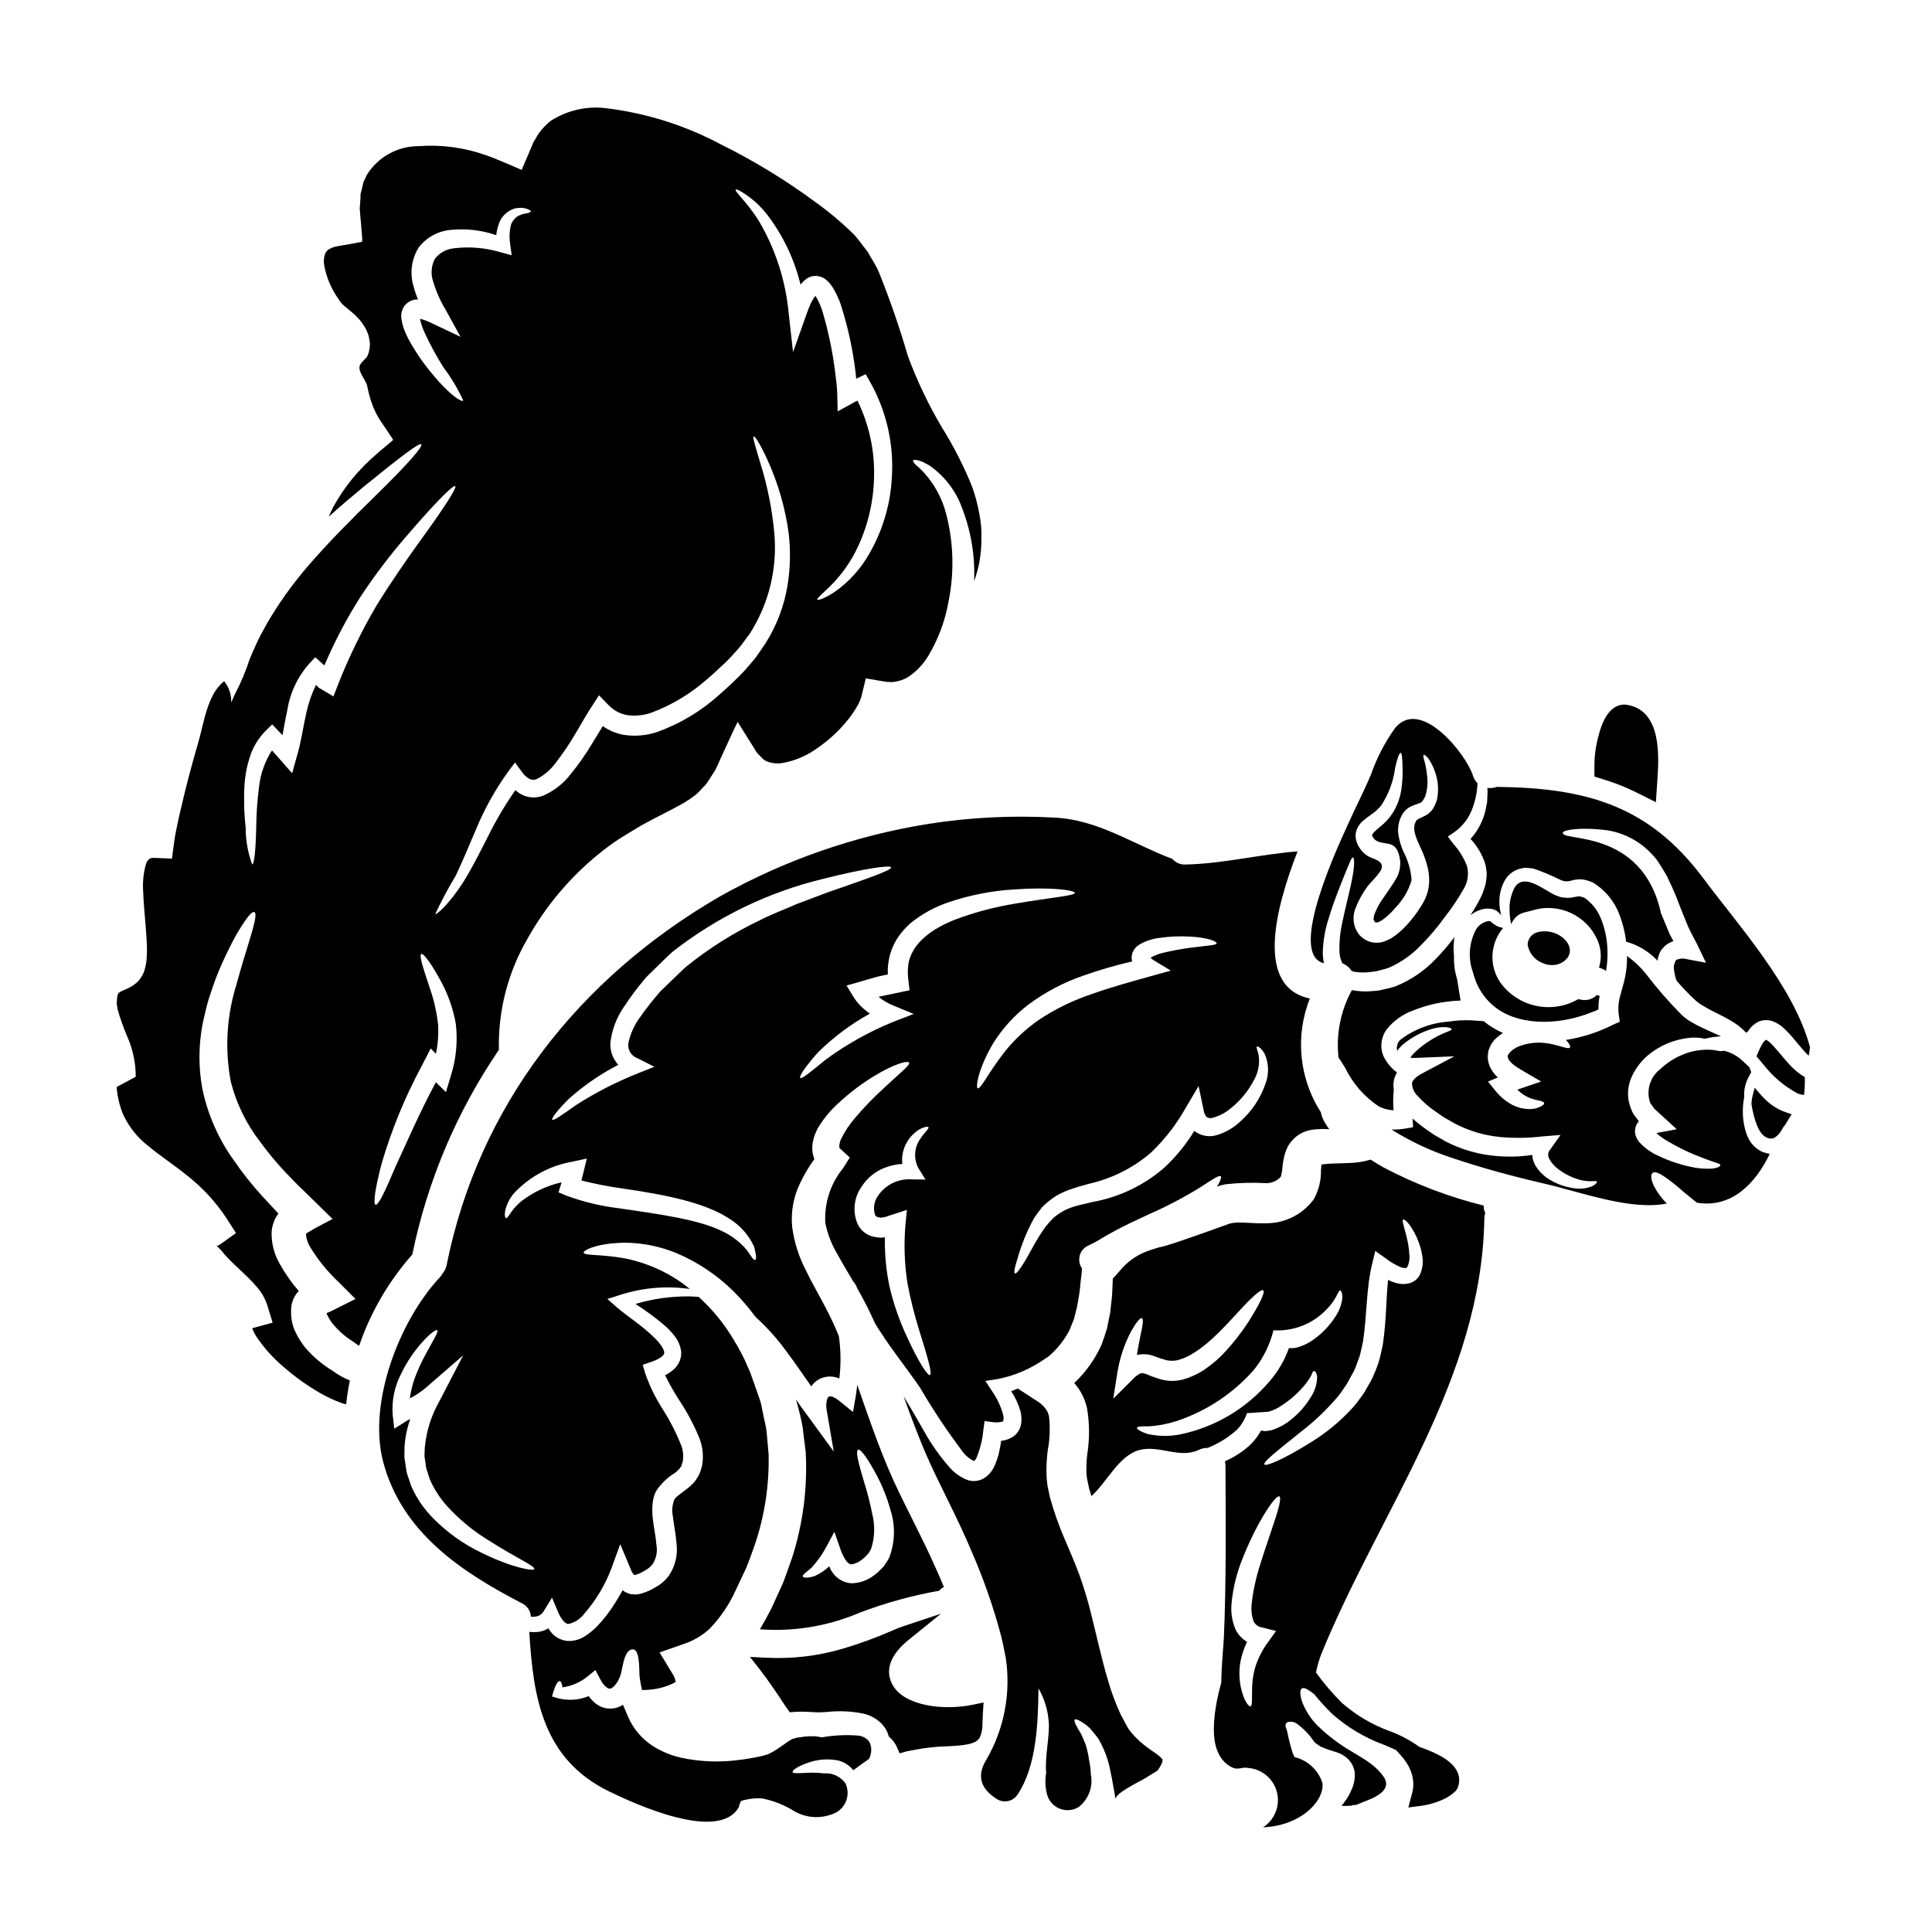
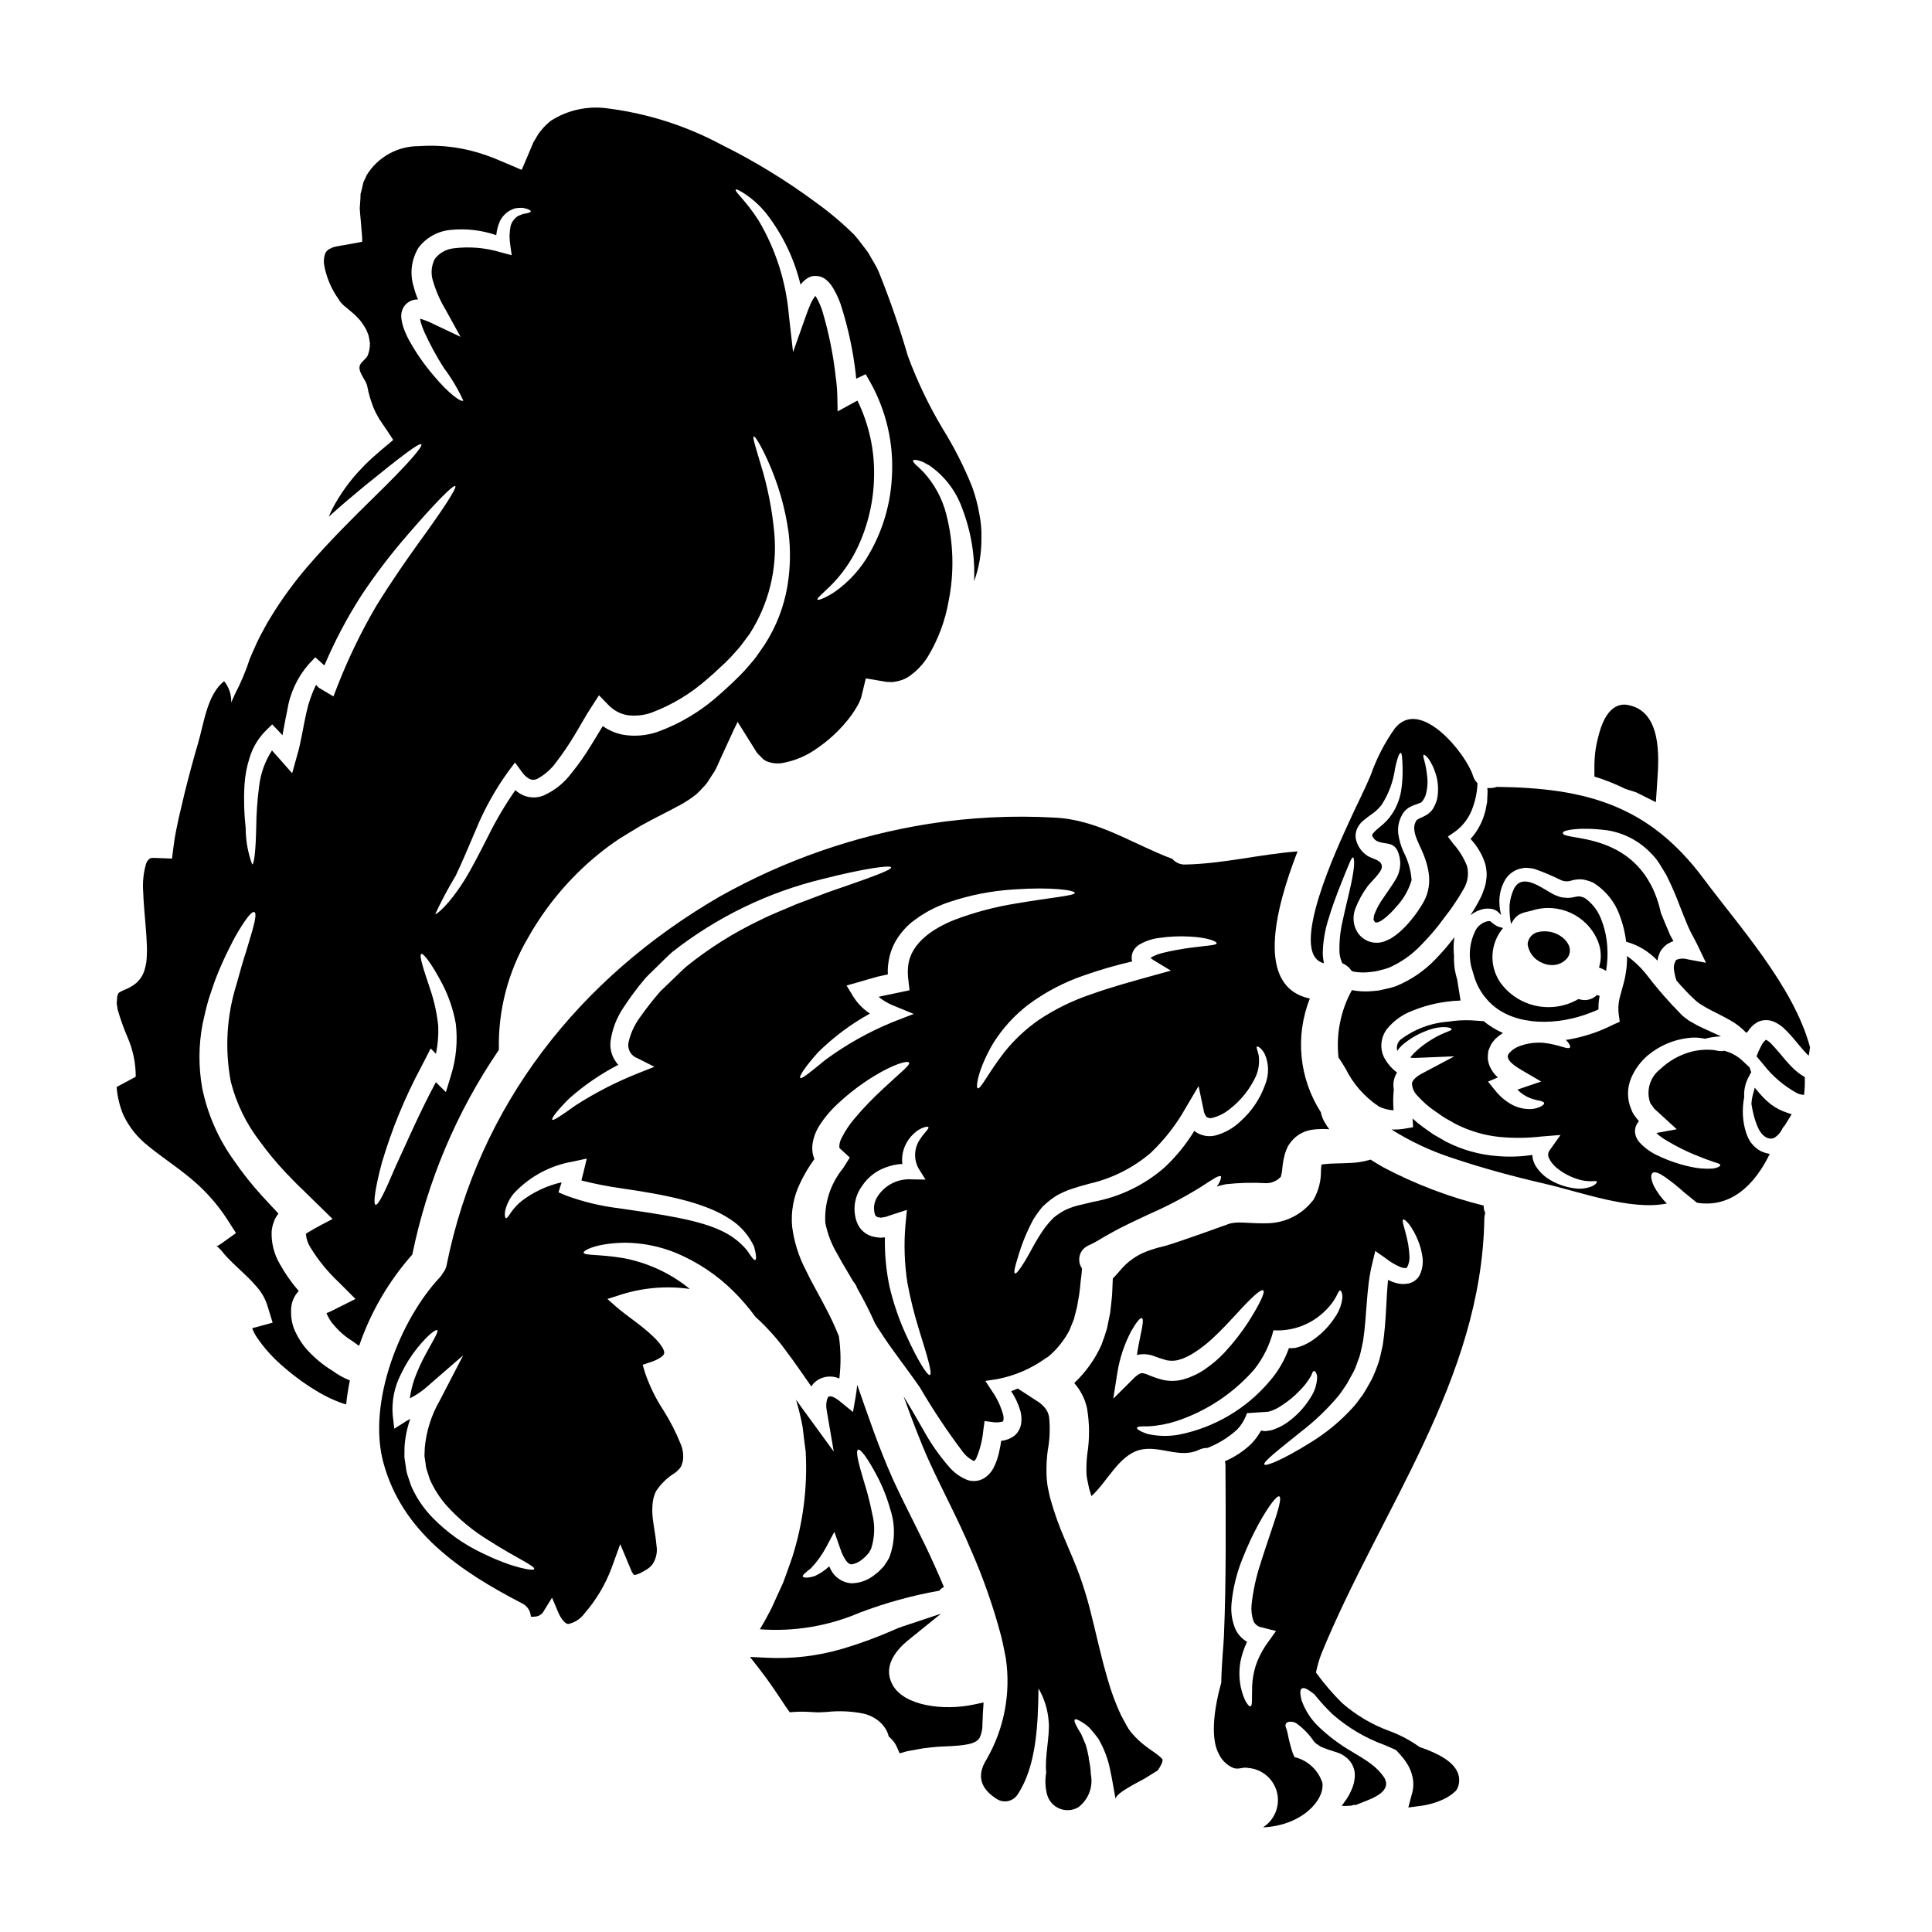
<svg xmlns="http://www.w3.org/2000/svg" fill="#000000" width="800px" height="800px" version="1.1" viewBox="144 144 512 512">
  <g>
    <path d="m447.98 607.03c-0.664-0.508-1.301-0.98-1.996-1.613-0.766-0.703-1.484-1.453-2.156-2.246l-0.664-0.887-0.219-0.32-0.062-0.125-0.156-0.285-0.352-0.602-1.266-2.363-0.004 0.004c-1.41-3-2.574-6.113-3.481-9.305-1.836-6.141-3.195-12.664-4.746-18.707-0.727-2.914-1.84-6.453-2.816-9.18-1.074-2.945-2.438-6.047-3.797-9.273h-0.004c-1.625-3.715-2.981-7.543-4.047-11.457l-0.57-2.691c-0.188-1.203-0.293-2.422-0.316-3.637-0.039-2.023 0.074-4.043 0.348-6.047 0.535-2.891 0.648-5.844 0.344-8.77-0.137-0.898-0.52-1.742-1.105-2.438-0.66-0.793-1.461-1.457-2.359-1.969l-4.84-3.148c-0.539 0.254-1.141 0.477-1.742 0.695l-0.004 0.004c1.09 1.645 1.926 3.449 2.473 5.348 0.238 0.953 0.312 1.938 0.219 2.914-0.117 1.32-0.727 2.551-1.707 3.445-1.047 0.832-2.312 1.336-3.641 1.457-0.094 0.797-0.23 1.582-0.414 2.363-0.305 1.73-0.871 3.406-1.676 4.969-0.598 1.074-1.457 1.98-2.5 2.625-1.332 0.758-2.922 0.91-4.371 0.414-1.875-0.742-3.539-1.941-4.84-3.481-2.562-2.941-4.805-6.144-6.691-9.559-0.887-1.551-1.77-3.07-2.629-4.559-0.859-1.488-1.738-2.945-2.594-4.328-0.055-0.055-0.098-0.121-0.125-0.191 2.152 5.902 4.328 11.809 6.93 17.535 3.484 7.598 7.66 15.352 10.887 23.074 3.293 7.469 5.992 15.184 8.074 23.078 0.473 1.93 0.824 3.859 1.199 5.727v0.02c1.355 9.23-0.449 18.648-5.117 26.727-2.777 4.43-1.527 7.906 2.914 10.629v-0.004c1.883 1.055 4.262 0.43 5.383-1.414 4.918-7.477 5.356-18.5 5.465-28.016 1.551 2.664 2.473 5.644 2.699 8.719 0.395 3.543-1.105 9.551-0.652 13.59-0.359 1.984-0.266 4.023 0.27 5.965 0.504 1.656 1.738 2.988 3.352 3.617 1.613 0.625 3.426 0.477 4.914-0.406 2.676-2.039 3.953-5.422 3.293-8.719-0.047-1.414-0.238-2.824-0.57-4.203 0.023 0 0.031-0.043 0.051-0.062-0.207-1.219-0.492-2.426-0.855-3.609-0.441-1.012-0.824-1.898-1.137-2.688-0.395-0.758-0.855-1.332-1.109-1.902-0.602-1.043-0.855-1.77-0.633-2.027 0.219-0.254 0.859 0 1.996 0.727l-0.004 0.004c0.715 0.426 1.375 0.934 1.969 1.52 0.66 0.758 1.422 1.648 2.211 2.691 1.621 2.734 2.738 5.734 3.297 8.863 0.508 2.277 0.855 4.723 1.332 7.215 0-1.574 6.391-4.621 7.723-5.41 1.105-0.695 2.277-1.395 3.418-2.121l0.539-0.789c0.25-0.395 0.395-0.789 0.602-1.18h-0.004c0.137-0.312 0.199-0.648 0.188-0.984 0.031 0.125-0.188-0.285-0.98-0.949-0.789-0.668-1.918-1.348-3.133-2.273z" />
    <path d="m351.54 563.43c-1.012 2.246-2.059 4.465-3.07 6.742-0.918 1.77-1.934 3.699-3.102 5.602 9.047 0.684 18.121-0.828 26.461-4.402 6.828-2.598 13.891-4.547 21.086-5.82 0.328-0.422 0.75-0.758 1.234-0.984-0.789-1.867-1.574-3.734-2.438-5.602-3.262-7.406-7.25-14.621-11.047-22.883-3.859-8.613-6.691-17.156-9.492-25.102-0.094 0.98-0.223 2.027-0.395 3.07l-0.727 4.144-3.449-2.812c-0.574-0.488-1.215-0.895-1.902-1.203-0.633-0.25-0.949-0.125-1.043-0.062-0.289-0.062-0.918 1.574-0.602 3.418l1.902 11.145-6.691-9.18-0.445-0.602c-1.012-1.328-1.93-2.656-2.852-3.988l0.191 0.758h0.004c0.621 2.133 1.137 4.301 1.539 6.488 0.25 2.18 0.535 4.398 0.824 6.613h-0.004c0.508 9.391-0.684 18.793-3.512 27.762-0.828 2.277-1.586 4.621-2.473 6.898zm7.406-3.859v-0.004c1.586-1.68 2.938-3.562 4.019-5.602l2.152-4.019 1.613 4.621c0.34 1.039 0.82 2.031 1.426 2.945 0.602 0.855 1.137 1.105 1.613 1.043 1.008-0.18 1.949-0.625 2.719-1.297l0.395-0.32 0.188-0.156 0.094-0.094 0.758-0.789 0.395-0.477 0.156-0.316 0.004 0.004c0.102-0.211 0.219-0.41 0.352-0.602 0.996-3.019 1.105-6.258 0.316-9.336-0.57-2.887-1.301-5.742-2.188-8.547-1.488-4.91-2.277-8.168-1.551-8.453 0.664-0.25 2.594 2.363 5.066 7.062v-0.004c1.469 2.812 2.633 5.773 3.481 8.828 1.359 4.141 1.258 8.621-0.285 12.695-0.281 0.547-0.598 1.07-0.949 1.574l-0.508 0.758-0.445 0.477-0.887 0.887-0.25 0.219-0.094 0.094-0.125 0.094-0.289 0.223-0.57 0.441v0.004c-1.723 1.328-3.836 2.051-6.008 2.059-2.297-0.195-4.328-1.559-5.383-3.609-0.16-0.316-0.289-0.602-0.414-0.887v0.004c-1.133 1.07-2.438 1.945-3.859 2.594-1.871 0.57-2.945 0.445-3.148 0.129-0.133-0.434 0.812-1.105 2.207-2.246z" />
    <path d="m404.43 599.25c0-0.508 0.031-1.008 0.062-1.484l0.168-2.598-2.547 0.547c-8.137 1.742-18.395 0.332-21.492-5.07-1.969-3.461-1.074-7.086 2.656-10.734l0.004 0.004c0.527-0.512 1.078-0.992 1.652-1.445l8.438-6.828-10.301 3.434c-0.629 0.211-1.254 0.457-1.875 0.73h0.004c-4.5 2-9.129 3.711-13.852 5.117-6.582 1.945-13.445 2.754-20.301 2.391l-4.293-0.211 2.644 3.391c2.422 3.102 4.668 6.508 6.844 9.801l1.051 1.477 1.148-0.086c0.344-0.023 0.68-0.051 1.09-0.055 1.492-0.051 2.754 0.031 3.773 0.09 0.75 0.051 1.383 0.086 1.941 0.07l1.93-0.105v-0.004c3.137-0.336 6.305-0.203 9.402 0.395 1.988 0.395 3.809 1.398 5.207 2.871l0.395 0.5h-0.004c0.211 0.242 0.398 0.508 0.559 0.785l0.414 0.789 0.395 1.18 0.469 0.434c0.738 0.684 1.324 1.52 1.715 2.445l0.691 1.574 1.648-0.473 0.004 0.004c0.16-0.051 0.328-0.094 0.496-0.125 0.789-0.148 1.594-0.293 2.422-0.438l1.531-0.273c1.301-0.184 2.566-0.309 3.914-0.434 0.309-0.031 0.859-0.051 1.547-0.078 5.816-0.23 8.59-0.613 9.629-2.293l-0.004 0.004c0.539-1.148 0.797-2.41 0.75-3.68 0.043-0.527 0.062-1.082 0.074-1.617z" />
-     <path d="m374.41 605.68-0.094-0.125-0.156-0.219c-0.094-0.188-0.289-0.254-0.395-0.414v-0.004c-0.691-0.574-1.543-0.914-2.438-0.98-3.184-0.238-6.383-0.078-9.527 0.477l-0.691-0.129-1.078-0.156h-1.523c-0.793 0.016-1.582 0.098-2.359 0.25l-0.855 0.098-1.395 0.395h-0.031l-0.062 0.031h0.031l-0.062 0.062-0.32 0.191 0.004 0.004c-0.273 0.141-0.535 0.297-0.789 0.473l-1.043 0.758-1.738 1.18-0.949 0.598-0.695 0.352-0.32 0.188-0.188 0.094-0.094 0.031c-0.062 0.031-0.824 0.289-0.824 0.289l-0.855 0.219v0.004c-2.234 0.512-4.496 0.891-6.773 1.137-4.879 0.59-9.82 0.367-14.621-0.66-2.809-0.609-5.481-1.734-7.875-3.328-2.75-1.855-4.914-4.457-6.234-7.5l-1.363-3.195h0.004c-0.598 0.367-1.25 0.645-1.93 0.82-1.426 0.344-2.93 0.176-4.242-0.473-1.164-0.648-2.164-1.559-2.914-2.66-2.621 1.078-5.523 1.27-8.266 0.539l-1.453-0.445 0.25-0.918c0.664-2.184 1.266-3.148 1.77-3.148 0.352 0 0.602 0.664 0.758 1.645l0.008 0.004c2.394-0.34 4.656-1.312 6.551-2.82l2.152-1.77 1.426 2.691c0.434 0.902 1.117 1.66 1.969 2.184 0.508 0.094 0.789 0.156 1.613-0.633 0.75-0.832 1.309-1.812 1.645-2.883 0.539-1.574 0.824-5.902 2.629-6.691 2.688-1.18 2.246 5.285 2.438 7.152 0.152 1.172 0.363 2.336 0.633 3.484l0.855-0.031c2.66-0.043 5.277-0.68 7.66-1.867 0.148-0.09 0.289-0.195 0.414-0.316-0.152-0.758-0.441-1.477-0.859-2.121l-3.418-5.633 6.328-2.215 0.004-0.004c2.574-0.832 4.938-2.215 6.93-4.047 2.883-2.996 5.231-6.465 6.934-10.258 0.953-2.023 1.902-4.019 2.816-5.984 0.824-2.023 1.52-4.051 2.246-6.078 2.606-7.711 3.836-15.82 3.641-23.957-0.156-1.934-0.352-3.828-0.508-5.699-0.156-1.871-0.727-3.543-1.012-5.312-0.188-0.859-0.352-1.711-0.539-2.566-0.25-0.887-0.633-1.836-0.918-2.719-0.633-1.84-1.266-3.609-1.902-5.379-0.316-0.727-0.629-1.426-0.949-2.152-0.316-0.789-0.695-1.551-1.074-2.277-0.758-1.52-1.574-2.945-2.406-4.305l0.004-0.008c-2.5-4.191-5.613-7.988-9.234-11.266-0.727-0.062-1.52-0.094-2.441-0.125h0.004c-4.844-0.055-9.664 0.617-14.305 1.996 2.625 1.684 5.141 3.531 7.531 5.539 0.984 0.84 1.883 1.773 2.691 2.785 1.055 1.258 1.715 2.797 1.898 4.43 0.051 1.035-0.188 2.066-0.695 2.973-0.457 0.801-1.07 1.504-1.805 2.059-0.562 0.418-1.156 0.789-1.773 1.113 1.125 2.285 2.383 4.504 3.769 6.641 2.109 3.184 3.902 6.566 5.348 10.102 0.852 2.203 1.105 4.598 0.727 6.93v0.129l-0.062 0.285-0.062 0.156-0.098 0.352-0.188 0.695v-0.004c-0.215 0.648-0.512 1.266-0.887 1.836-0.184 0.328-0.387 0.645-0.602 0.949l-0.664 0.695h-0.004c-0.402 0.445-0.844 0.848-1.324 1.207-1.773 1.395-3.293 2.363-3.543 3.07-0.531 1.391-0.652 2.906-0.348 4.367 0.25 2.215 0.789 4.621 0.98 7.309 0.359 3.004-0.395 6.031-2.121 8.516-0.926 1.215-2.102 2.215-3.449 2.941-0.664 0.414-1.109 0.602-1.648 0.887-0.684 0.316-1.391 0.578-2.117 0.789-0.445 0.094-0.824 0.188-1.266 0.25-0.52 0-1.039-0.031-1.551-0.094-0.781-0.191-1.512-0.535-2.156-1.016-0.57 1.047-1.18 2.059-1.801 3.07-1.398 2.297-3.031 4.441-4.875 6.394-0.977 1-2.059 1.891-3.231 2.656-1.398 0.938-3.066 1.391-4.746 1.301-1.754-0.184-3.356-1.074-4.43-2.469-0.211-0.281-0.402-0.578-0.574-0.887-0.797 0.5-1.691 0.824-2.625 0.949-0.809 0.094-1.625 0.094-2.434 0 1.012 17.379 3.543 33.676 21.078 42.254 6.93 3.391 29.125 13.547 34.441 4.211h-0.004c0.109-0.586 0.316-1.145 0.613-1.66 1.797-0.551 3.672-0.777 5.547-0.672 3.062 0.609 5.988 1.777 8.633 3.438 3.43 1.941 7.602 2.027 11.109 0.234 2.656-1.559 3.68-4.883 2.363-7.664-1.301-1.828-3.469-2.832-5.699-2.641-1.004-0.129-2.012-0.188-3.023-0.184-3.258 0.062-5.117 0.348-5.285-0.156-0.156-0.445 1.363-1.648 4.844-2.723 2.277-0.684 4.688-0.816 7.027-0.395 1.664 0.359 3.152 1.285 4.207 2.625l4.211-3.039c0.473-0.961 0.652-2.039 0.508-3.102-0.035-0.219-0.098-0.25-0.098-0.395v0.004c-0.082-0.316-0.195-0.621-0.332-0.914z" />
    <path d="m518.5 411.78c2.754-1.105 5.637-1.871 8.578-2.277 1.32-0.195 2.652-0.312 3.988-0.352-0.289-1.898-0.602-3.734-0.891-5.512-0.25-0.887-0.473-1.77-0.629-2.625v0.004c-0.184-1.25-0.258-2.508-0.223-3.769-0.031-0.508-0.094-1.078-0.094-1.551-0.035-1.121 0.039-2.246 0.219-3.356-1.516 2.008-3.152 3.922-4.902 5.731-2.984 3.156-6.609 5.637-10.629 7.277-1.027 0.352-2.082 0.625-3.148 0.824-0.52 0.145-1.043 0.262-1.574 0.348l-1.395 0.125c-1.848 0.184-3.711 0.098-5.535-0.25-2.988 5.445-4.227 11.676-3.543 17.852 0.57 0.824 1.203 1.801 1.871 2.945l-0.004-0.004c2.008 4.066 5.055 7.527 8.828 10.039 1.215 0.602 2.543 0.945 3.894 1.012-0.152-1.824-0.133-3.656 0.062-5.477-0.172-0.922-0.141-1.875 0.094-2.781 0.16-0.621 0.414-1.207 0.762-1.746-1.277-0.945-2.348-2.137-3.148-3.512-0.68-1.113-1.031-2.398-1.012-3.703 0.027-1.527 0.523-3.008 1.422-4.242 1.832-2.281 4.254-4.012 7.008-5z" />
    <path d="m569.62 401.3c0.375-2.152 0.484-4.344 0.32-6.519-0.176-2.637-0.785-5.227-1.809-7.66-0.879-2.078-2.328-3.863-4.176-5.156-0.387-0.172-0.793-0.305-1.203-0.395-0.461-0.039-0.922 0.004-1.363 0.125-0.348 0.062-0.758 0.156-1.262 0.219v0.004c-0.488 0.039-0.977 0.031-1.457-0.031l-0.508-0.031-0.125-0.031v-0.004c-0.133-0.027-0.262-0.051-0.395-0.062l-0.395-0.125-1.18-0.445c-3.102-1.453-8.449-6.172-10.824-1.707-0.66 1.375-1.062 2.856-1.188 4.375-0.074 1.688 0.059 3.379 0.395 5.035 1.574-3.148 3.453-2.977 5.512-3.578 7.027-2.266 14.621 1.227 17.473 8.039 0.93 2.242 1.039 4.742 0.316 7.059 0.664 0.207 1.293 0.504 1.867 0.891z" />
    <path d="m217.76 465.73c0-0.031-0.031-0.062-0.062-0.094-0.047 0.207 0.062 0.047 0.062 0.094z" />
    <path d="m276.21 422.23c-0.246-10.43 2.43-20.719 7.723-29.707 4.758-8.461 11.062-15.953 18.582-22.094 1.785-1.465 3.644-2.836 5.57-4.113 1.898-1.203 3.797-2.309 5.664-3.453 3.766-2.117 7.629-3.938 10.73-5.664l-0.004 0.004c1.461-0.809 2.852-1.742 4.148-2.789 0.574-0.523 1.113-1.086 1.617-1.676 0.574-0.527 1.078-1.137 1.484-1.801l1.301-2.027 0.348-0.508 0.062-0.156 0.32-0.57 0.285-0.598 1.105-2.473c0.758-1.645 1.52-3.258 2.246-4.871s1.52-3.32 2.09-4.434c1.574 2.504 3.102 4.973 4.652 7.438h-0.004c0.293 0.531 0.668 1.012 1.113 1.426l1.105 1.105c0.277 0.195 0.574 0.367 0.883 0.508 1.293 0.5 2.688 0.652 4.055 0.445 3.422-0.605 6.656-1.992 9.449-4.055 2.852-1.969 5.418-4.324 7.625-6.996 1.027-1.211 1.941-2.512 2.727-3.891l0.535-0.949 0.254-0.602c0.156-0.352 0.289-0.711 0.395-1.078 0.414-1.645 0.789-3.258 1.18-4.871 1.707 0.285 3.387 0.57 5.062 0.855v-0.004c0.387 0.09 0.785 0.125 1.18 0.094l0.539 0.031c0.309 0 0.617-0.031 0.918-0.094 1.207-0.168 2.367-0.566 3.418-1.184 2.219-1.453 4.078-3.391 5.441-5.664 2.676-4.473 4.5-9.398 5.387-14.531 1.527-7.629 1.312-15.504-0.637-23.039-1.051-4.129-3.106-7.934-5.981-11.082l-1.266-1.262c-0.395-0.32-0.695-0.602-0.949-0.855-0.477-0.508-0.664-0.859-0.602-1.016s0.477-0.219 1.203-0.062c0.348 0.094 0.789 0.219 1.328 0.414 0.508 0.25 1.078 0.57 1.773 0.949 4.039 2.789 7.098 6.785 8.734 11.414 2.363 6.144 3.434 12.711 3.148 19.285 1.328-3.629 1.98-7.469 1.934-11.332 0.07-2.227-0.121-4.457-0.574-6.644-0.426-2.41-1.059-4.781-1.895-7.082-2.164-5.371-4.793-10.539-7.852-15.453-3.644-6.109-6.719-12.539-9.18-19.211-2.184-7.512-4.738-14.906-7.66-22.156-0.758-1.84-1.898-3.422-2.848-5.223-1.203-1.551-2.363-3.195-3.672-4.684-3.144-3.113-6.535-5.973-10.129-8.555-7.953-5.891-16.418-11.062-25.289-15.449-9.492-5.055-19.836-8.305-30.512-9.582-5.074-0.59-10.195 0.594-14.496 3.352-0.945 0.746-1.805 1.594-2.562 2.531-0.414 0.469-0.773 0.977-1.078 1.52l-0.473 0.828-0.254 0.395-0.285 0.477c-0.094 0.219-0.156 0.395-0.219 0.566l-1.84 4.328-0.918 2.152c-0.031 0.285-0.25 0.156-0.441 0.062l-0.539-0.219-1.078-0.477-4.363-1.836-1.094-0.457c-0.695-0.285-0.633-0.219-0.855-0.316l-1.074-0.395 0.004 0.004c-5.746-2.055-11.855-2.887-17.938-2.441-5.625-0.016-10.855 2.898-13.801 7.691-0.25 0.625-0.535 1.238-0.852 1.832l-0.477 2.09-0.285 1.047-0.031 1.137-0.156 2.277-0.031 0.285 0.031 0.602 0.094 1.203 0.219 2.406c0.062 1.574 0.395 3.32 0.285 4.777-1.801 0.32-3.543 0.695-5.41 0.98-2.406 0.395-2.363 0.508-2.879 0.762v0.004c-0.723 0.246-1.293 0.805-1.551 1.52-0.332 1.035-0.387 2.137-0.164 3.199 0.609 3.113 1.875 6.066 3.707 8.656l0.125 0.156 0.223 0.414c0.516 0.676 1.121 1.273 1.805 1.773l1.836 1.551h-0.004c0.375 0.312 0.723 0.652 1.047 1.016 0.445 0.418 0.84 0.883 1.184 1.391 0.422 0.57 0.805 1.176 1.141 1.805l0.441 1.043 0.191 0.508 0.062 0.285 0.125 0.633c0.094 0.395 0.125 0.824 0.188 1.234h0.004c0.016 1.078-0.18 2.148-0.57 3.148-0.535 1.18-2.023 1.836-2.18 3.008-0.254 1.707 1.77 3.606 2.055 5.254h-0.004c0.375 1.961 0.938 3.879 1.684 5.727 0.188 0.445 0.395 0.887 0.598 1.301l0.352 0.633 0.348 0.598h-0.004c0.133 0.277 0.293 0.543 0.477 0.789l1.992 2.945 0.984 1.488c0.125 0.223 0.395 0.508 0.395 0.727l-0.664 0.57-2.719 2.277-2.438 2.152c-0.508 0.441-0.508 0.504-0.758 0.727l-0.602 0.57c-0.395 0.395-0.758 0.789-1.141 1.18l-0.004 0.004c-3.047 3.16-5.633 6.731-7.691 10.605-0.395 0.727-0.695 1.488-1.012 2.215 3.512-3.195 6.711-5.824 9.445-8.105 10.133-8.23 14.562-11.551 15.066-11.074 0.504 0.477-3.148 4.871-12.469 13.957-5.984 5.856-11.934 11.809-17.379 18.105-3.668 4.227-6.981 8.746-9.906 13.516-0.824 1.297-1.574 2.625-2.309 4.051-0.781 1.406-1.492 2.852-2.121 4.328l-0.508 1.105-0.25 0.602c-0.188 0.395-0.316 0.758-0.477 1.105l-0.004 0.004c-1.039 3.231-2.359 6.367-3.934 9.371l-1.012 2.277c0.078-2.043-0.586-4.043-1.871-5.633-4.492 3.422-5.379 11.238-6.898 16.367-1.23 4.176-2.41 8.547-3.543 13.102-0.539 2.277-1.078 4.59-1.645 6.961-0.223 1.18-0.477 2.344-0.727 3.543-0.445 2.18-0.695 4.746-1.016 7.027l-4.367-0.172c-0.348-0.035-0.703-0.027-1.047 0.031-0.25 0.062-0.188 0.031-0.285 0.062-0.094 0.031-0.188 0.062-0.25 0.125v0.004c-0.434 0.34-0.754 0.805-0.922 1.328-0.691 2.402-0.949 4.91-0.762 7.406 0.094 2.883 0.395 5.953 0.664 9.211 0.125 1.617 0.254 3.293 0.32 5.098 0.031 0.887 0.031 1.84-0.031 2.816h-0.004c-0.012 0.527-0.055 1.051-0.129 1.574l-0.219 1.137-0.316 1.18c-0.41 1.188-1.105 2.25-2.027 3.102-0.93 0.773-1.977 1.391-3.102 1.836-1.363 0.57-1.645 0.828-1.707 0.953-0.062 0.031-0.094 0.188-0.191 0.395l-0.004-0.004c-0.113 0.371-0.176 0.754-0.188 1.145 0.031 0.441-0.125 0.789-0.062 1.262 0.062 0.477 0.156 0.984 0.219 1.457 0.715 2.523 1.594 5 2.637 7.41 1.438 3.301 2.176 6.859 2.172 10.457l-5.066 2.719v0.004c0.191 2.512 0.777 4.981 1.738 7.312 1.527 3.281 3.824 6.148 6.691 8.355 3.07 2.562 6.836 5 10.605 8.07 3.988 3.184 7.445 6.988 10.234 11.266l2.363 3.703-3.992 2.852-0.758 0.473h-0.004c-0.125 0.094-0.285 0.129-0.441 0.098 0 0.062 0.473 0.316 0.473 0.316 0.129 0.25 0.539 0.508 0.824 0.855 0.562 0.746 1.176 1.457 1.836 2.121 1.426 1.488 3.148 3.008 4.938 4.746 0.984 0.938 1.914 1.934 2.785 2.977 1.227 1.418 2.144 3.078 2.691 4.871l1.359 4.434-5 1.363-0.395 0.094c0 0.031 0.094 0.32 0.094 0.32l0.004-0.004c0.246 0.656 0.566 1.281 0.953 1.867 2.043 3.055 4.516 5.805 7.34 8.164 2.977 2.598 6.199 4.898 9.621 6.871 1.652 0.953 3.379 1.766 5.16 2.434 0.555 0.227 1.129 0.406 1.711 0.539 0.219-2.09 0.539-4.211 0.98-6.332-1.633-0.656-3.176-1.516-4.59-2.562-2.699-1.637-5.121-3.688-7.184-6.074-0.496-0.602-0.953-1.238-1.363-1.898-0.457-0.684-0.859-1.406-1.203-2.152-0.414-0.801-0.723-1.656-0.918-2.535-0.25-1.07-0.355-2.164-0.316-3.262-0.039-1.938 0.688-3.816 2.023-5.223-1.918-2.215-3.602-4.621-5.027-7.184-1.496-2.559-2.242-5.484-2.156-8.449 0.055-0.934 0.258-1.852 0.605-2.723 0.133-0.461 0.336-0.898 0.602-1.301l0.395-0.598 0.188-0.254c0-0.031-0.062-0.094-0.062-0.094l-0.316-0.348-0.633-0.664-3.516-3.797v-0.004c-2.629-2.902-5.059-5.981-7.277-9.211-4.121-5.727-6.977-12.266-8.387-19.18-0.992-5.594-0.961-11.32 0.094-16.906 0.508-2.406 1.043-4.652 1.645-6.691 0.695-1.996 1.266-3.894 1.934-5.606v0.004c1.121-2.871 2.387-5.68 3.797-8.422 0.914-1.875 1.938-3.691 3.07-5.441 1.738-2.719 2.781-3.766 3.289-3.543 0.508 0.223 0.348 1.742-0.508 4.812-0.441 1.488-1.043 3.449-1.738 5.82-0.789 2.363-1.574 5.223-2.5 8.551-2.617 8.355-3.129 17.227-1.484 25.828 1.477 5.758 4.117 11.152 7.754 15.855 2.09 2.863 4.359 5.594 6.793 8.18 0.664 0.664 1.332 1.363 1.992 2.059l1.016 1.043 1.801 1.738c2.469 2.441 5.004 4.91 7.598 7.438-1.867 1.016-4.238 2.152-6.488 3.543l-0.434 0.262c-0.062 0.219-0.188 0.188-0.125 0.395 0.129 1.191 0.535 2.34 1.18 3.352 2.055 3.356 4.547 6.418 7.41 9.117l4.527 4.527-6.691 3.352h-0.004c-0.25 0.129-0.516 0.234-0.785 0.32-0.062 0.023-0.125 0.047-0.188 0.062h-0.031c0.039 0.109 0.09 0.215 0.156 0.312 0.098 0.305 0.234 0.59 0.414 0.855 0.398 0.785 0.91 1.512 1.52 2.152 1.355 1.602 2.957 2.981 4.746 4.086 0.758 0.504 1.234 0.949 1.836 1.262h-0.004c3.055-8.91 7.844-17.125 14.09-24.176 3.973-19.426 11.77-37.863 22.941-54.238zm62.785-227.99c0.16-0.188 1.047 0.25 2.535 1.234l-0.004 0.004c2.195 1.473 4.141 3.289 5.762 5.379 4.215 5.508 7.234 11.836 8.863 18.578 0.469-0.621 1.035-1.164 1.676-1.613 0.668-0.469 1.465-0.711 2.277-0.695 0.836-0.004 1.652 0.227 2.363 0.664 0.883 0.617 1.629 1.418 2.184 2.34 0.867 1.41 1.578 2.906 2.121 4.465 1.953 6.043 3.301 12.27 4.019 18.578 0.031 0.414 0.062 0.789 0.125 1.18l2.504-1.18 1.105 1.934c4.375 7.723 6.398 16.555 5.828 25.414-0.363 7.035-2.371 13.883-5.859 20.004-2.269 4.098-5.441 7.625-9.273 10.32-2.723 1.801-4.465 2.309-4.59 2.059-0.188-0.352 1.18-1.426 3.352-3.543h0.004c3.062-3.023 5.562-6.574 7.375-10.477 2.711-5.816 4.168-12.133 4.273-18.547 0.18-6.981-1.332-13.895-4.398-20.164-0.414 0.184-0.816 0.398-1.203 0.633l-4.051 2.215-0.094-4.434v0.004c-0.055-1.59-0.191-3.176-0.414-4.75-0.664-5.938-1.859-11.809-3.574-17.535-0.391-1.195-0.898-2.352-1.52-3.445-0.09-0.16-0.199-0.309-0.32-0.445-0.422 0.566-0.793 1.168-1.105 1.801-0.508 1.109-0.953 2.277-1.363 3.453l-3.422 9.656-1.137-10.066 0.004-0.004c-0.777-8.758-3.504-17.23-7.981-24.797-3.309-5.242-6.523-7.773-6.062-8.219zm-52.688 156.2c2.066-1.098 3.848-2.672 5.191-4.59 1.711-2.227 3.285-4.551 4.723-6.965 1.551-2.531 2.883-5.066 4.781-7.941l1.738-2.691 2.363 2.438v-0.004c1.328 1.461 3.098 2.449 5.035 2.82 2.18 0.312 4.406 0.094 6.484-0.633 5.445-2.043 10.469-5.066 14.816-8.93 1.137-0.949 2.117-1.836 3.195-2.879v0.004c1.074-0.938 2.102-1.93 3.07-2.977 0.887-1.016 1.801-1.934 2.625-2.977 0.824-1.043 1.551-2.121 2.344-3.148 5.031-7.84 7.336-17.129 6.551-26.414-0.562-6.402-1.816-12.727-3.734-18.863-1.301-4.402-2.121-6.867-1.738-7.027 0.285-0.156 1.738 2.027 3.672 6.297 2.781 6.113 4.656 12.594 5.57 19.246 0.566 4.699 0.457 9.449-0.32 14.117-0.922 5.438-2.922 10.633-5.883 15.285-0.789 1.203-1.645 2.363-2.504 3.609-0.887 1.18-1.969 2.309-2.941 3.481-2.059 2.184-4.117 4.117-6.492 6.207h0.004c-4.836 4.418-10.492 7.84-16.652 10.066-2.887 0.98-5.977 1.242-8.988 0.758-1.973-0.359-3.844-1.148-5.477-2.309-1.043 1.676-2.09 3.481-3.148 5.156-1.562 2.586-3.309 5.062-5.223 7.406-1.938 2.586-4.516 4.621-7.477 5.902-1.863 0.695-3.934 0.57-5.695-0.344-0.586-0.312-1.129-0.695-1.617-1.145-2.695 3.856-5.098 7.91-7.184 12.125-2.309 4.559-4.398 8.66-6.359 11.809-4.082 6.523-7.406 9.086-7.691 8.926h-0.004c1.621-3.481 3.426-6.871 5.414-10.16 1.574-3.293 3.289-7.344 5.316-12.121 2.254-5.504 5.152-10.723 8.637-15.539l1.773-2.363 1.836 2.504c0.504 0.758 1.18 1.383 1.969 1.836 0.633 0.309 1.375 0.32 2.019 0.027zm-33.992-116.45c-0.574-1.078-1.062-2.199-1.457-3.352-0.223-0.703-0.383-1.422-0.477-2.152-0.168-1.121 0.066-2.266 0.664-3.231 0.785-1.145 2.066-1.852 3.453-1.898 0.125 0 0.188 0.031 0.285 0.031-0.473-1.098-0.855-2.231-1.145-3.387-1.094-3.473-0.629-7.246 1.27-10.352 2.051-2.715 5.156-4.43 8.543-4.723 4.074-0.414 8.188 0.062 12.062 1.395 0.125-1.266 0.445-2.504 0.945-3.672 0.812-1.691 2.312-2.949 4.117-3.449 0.629-0.102 1.266-0.145 1.898-0.129 0.43 0.074 0.855 0.18 1.27 0.316 0.664 0.25 0.949 0.441 0.918 0.633-0.031 0.191-0.395 0.348-1.012 0.504l-0.004 0.004c-0.363 0.039-0.723 0.105-1.078 0.191-0.395 0.156-0.789 0.316-1.262 0.504-0.953 0.598-1.652 1.52-1.969 2.598-0.352 1.645-0.391 3.34-0.125 5l0.395 2.816-2.941-0.789c-4.031-1.207-8.266-1.562-12.441-1.043-1.984 0.211-3.793 1.23-5 2.816-0.961 1.871-1.109 4.059-0.414 6.047 0.781 2.606 1.891 5.106 3.297 7.438l3.938 7.152-7.281-3.449h-0.004c-0.945-0.48-1.93-0.887-2.941-1.203-0.168-0.055-0.336-0.094-0.504-0.125 0.062 0.25 0.094 0.508 0.156 0.789v-0.004c0.258 0.934 0.586 1.844 0.98 2.723 1.496 3.281 3.223 6.453 5.16 9.496 2.023 2.691 3.754 5.598 5.16 8.66-0.414 0.602-3.828-1.738-7.914-6.691h-0.004c-2.5-2.922-4.691-6.094-6.539-9.465zm-18.961 92.008-0.984 2.562-3.894-2.309h0.004c-0.066-0.035-0.121-0.09-0.16-0.156-0.129-0.164-0.277-0.312-0.441-0.441-0.031-0.031-0.098-0.129-0.129-0.16v-0.004c-1.125 2.309-1.977 4.742-2.531 7.25-0.855 3.703-1.395 7.871-2.531 11.648l-1.266 4.527-3.148-3.578c-0.602-0.691-1.203-1.359-1.801-2.023-0.129-0.156-0.254-0.289-0.395-0.445-1.871 2.887-3.039 6.172-3.418 9.594-0.473 3.586-0.727 7.203-0.758 10.824-0.129 6.141-0.539 9.781-1.078 9.781l-0.004-0.004c-1.133-3.098-1.715-6.371-1.715-9.672-0.426-3.762-0.531-7.555-0.316-11.332 0.145-2.438 0.59-4.844 1.332-7.168 0.82-2.766 2.32-5.281 4.371-7.312l1.645-1.613 1.934 2.027c0.25 0.285 0.535 0.57 0.789 0.855 0.395-2.09 0.758-4.273 1.262-6.555h-0.004c0.699-4.551 2.676-8.812 5.699-12.281l1.738-1.836 2.027 1.836 0.395 0.32v-0.004c2.719-6.402 5.969-12.566 9.719-18.422 3.703-5.586 7.766-10.926 12.156-15.984 7.375-8.578 12.25-13.512 12.789-13.102 0.539 0.41-3.289 6.266-9.906 15.352-3.258 4.559-7.086 10.035-10.953 16.305l-0.004-0.004c-4.039 6.887-7.527 14.082-10.422 21.523zm10.16 137.27c-0.664-0.219-0.094-4.496 1.707-11.203 2.586-8.738 6.055-17.191 10.352-25.227l0.918-1.77 1.645-3.227 1.395 1.426v-0.004c0.504-2.438 0.707-4.926 0.602-7.41-0.34-3.297-1.051-6.547-2.121-9.684-1.867-5.539-3.008-9.086-2.363-9.367 0.57-0.25 2.785 2.625 5.602 8.004 1.703 3.305 2.894 6.848 3.543 10.508 0.547 4.699 0.086 9.461-1.363 13.961l-1.262 4.144-2.66-2.625c-4.59 8.578-8.004 16.645-10.73 22.469-2.672 6.336-4.535 10.266-5.262 10.008z" />
    <path d="m551.33 391.07c-1.418 0.438-2.41 1.703-2.496 3.18 0.312 2.199 1.77 4.066 3.828 4.906 0.805 0.391 1.688 0.598 2.582 0.598 1.684 0.051 3.281-0.73 4.277-2.086 0.828-1.305 0.867-3.383-1.512-5.293-1.902-1.453-4.371-1.934-6.68-1.305z" />
    <path d="m286.05 572.39c0.879-0.129 1.641-0.668 2.059-1.449l2.184-3.543 1.645 3.894c0.727 1.738 1.969 3.227 2.754 3.07l0.004-0.004c1.68-0.383 3.164-1.359 4.18-2.754 3.113-3.574 5.555-7.68 7.215-12.121l2.277-6.269 2.598 6.203 0.504 1.203c0.191 0.156 0.352 0.633 0.477 0.633 0.125 0.156 0.125 0.062 0.125 0.125v0.004c0.051-0.031 0.113-0.031 0.16 0l0.395-0.094h-0.004c0.371-0.109 0.73-0.25 1.078-0.414 0.477-0.285 1.109-0.566 1.395-0.789l-0.004 0.004c0.719-0.379 1.344-0.906 1.836-1.551 0.973-1.473 1.348-3.262 1.047-5-0.156-2.121-0.664-4.465-0.98-7.086-0.129-1.156-0.164-2.32-0.094-3.481 0.039-0.66 0.133-1.32 0.281-1.965l0.219-0.727 0.004-0.004c0.129-0.391 0.285-0.77 0.477-1.137 1.293-1.953 2.996-3.598 4.996-4.812 0.316-0.203 0.598-0.457 0.824-0.758l0.395-0.352c0.062-0.094 0.062-0.156 0.125-0.25 0.094-0.156 0.285-0.094 0.414-0.727l0.219-0.664 0.094-0.352 0.031-0.062v-0.102c0.188-1.41 0.016-2.848-0.508-4.176-1.285-3.219-2.867-6.312-4.723-9.242-1.996-3.055-3.609-6.348-4.797-9.805l-0.633-2.152 2.152-0.727c0.965-0.301 1.883-0.738 2.719-1.301 0.695-0.535 0.828-0.789 0.828-1.18 0.062-0.953-1.426-2.914-2.914-4.273-3.102-3.008-6.555-5.117-9.781-7.871l-2.363-2.09 2.977-0.949c6.07-2.027 12.527-2.613 18.863-1.711-1.887-1.555-3.922-2.922-6.078-4.086-3.539-1.91-7.348-3.277-11.297-4.047-6.523-1.141-10.699-0.633-10.766-1.52 0-0.602 3.543-2.531 11.145-2.598 4.617 0.059 9.184 0.992 13.453 2.754 5.656 2.387 10.805 5.832 15.16 10.16 2.102 2.094 4.035 4.348 5.793 6.742 3.074 2.777 5.844 5.875 8.266 9.242 2.152 2.852 4.305 6.016 6.523 9.18l-0.004-0.004c0.559-0.852 1.336-1.539 2.25-1.992 1.629-0.789 3.527-0.82 5.188-0.094 0.457-3.734 0.414-7.512-0.129-11.234-1.047-2.594-2.227-5.129-3.539-7.598-0.445-0.855-0.887-1.676-1.332-2.5-0.445-0.824-0.855-1.613-1.301-2.406-0.918-1.648-1.801-3.324-2.625-5.066-1.852-3.559-3.062-7.414-3.578-11.395-0.375-3.992 0.359-8.012 2.125-11.613 1.051-2.227 2.312-4.348 3.766-6.332-0.465-1.145-0.652-2.379-0.539-3.606 0.195-1.797 0.789-3.527 1.738-5.066 1.418-2.262 3.141-4.316 5.117-6.109 2.887-2.691 6.035-5.09 9.398-7.152 5.481-3.356 9.148-4.305 9.402-3.578 0.219 0.664-2.406 2.656-6.898 6.867v0.004c-2.699 2.469-5.238 5.113-7.598 7.91-1.359 1.594-2.516 3.348-3.449 5.223-0.375 0.703-0.57 1.484-0.57 2.277 0.098 0.477 0.129 0.352 0.445 0.664l2.344 2.152-1.801 2.852h-0.004c-3.32 4.066-4.992 9.227-4.688 14.465 0.578 2.891 1.645 5.664 3.152 8.195 0.789 1.488 1.676 2.977 2.594 4.527 0.477 0.824 0.98 1.645 1.457 2.469h-0.004c0.07 0.102 0.133 0.207 0.191 0.316 0.469 0.512 0.824 1.117 1.047 1.773 0.062 0.125 0.125 0.223 0.188 0.352 1.672 2.926 3.191 5.938 4.559 9.02 0.508 0.855 1.074 1.738 1.707 2.656 2.629 4.144 6.266 8.66 10.16 14.277 3.527 6.043 7.418 11.867 11.648 17.441 0.719 0.852 1.602 1.547 2.598 2.055l0.125 0.031c0.223-0.172 0.406-0.387 0.539-0.633 1.016-2.363 1.656-4.875 1.898-7.438l0.348-2.531 2.363 0.316c0.824 0.105 1.664 0.043 2.465-0.191 0.062 0.062 0.352-0.539 0.125-1.645h0.004c-0.598-2.254-1.582-4.383-2.91-6.297l-1.84-2.812 3.148-0.477h0.004c4.621-0.891 8.992-2.769 12.816-5.512 0.289-0.191 0.539-0.32 0.789-0.508 2.262-1.926 4.133-4.269 5.512-6.898 0.395-1.012 0.789-1.996 1.199-2.977 0.285-1.105 0.539-2.184 0.824-3.227 0.188-1.109 0.395-2.215 0.57-3.289 0.176-1.074 0.285-2.363 0.395-3.543l0.223-1.801c0.031-0.445 0.094-0.891 0.094-1.203v-0.004c0.02-0.133 0.031-0.266 0.031-0.395-0.062-0.094-0.125-0.188-0.219-0.348-0.324-0.559-0.5-1.191-0.508-1.836-0.027-0.633 0.09-1.258 0.344-1.836 0.105-0.219 0.223-0.43 0.352-0.633 0.379-0.496 0.855-0.918 1.395-1.234l0.566-0.289v0.004c0.852-0.375 1.676-0.809 2.473-1.297 0.887-0.57 1.93-1.141 2.848-1.648 3.766-2.148 7.281-3.699 10.414-5.188h-0.004c4.793-2.086 9.426-4.519 13.863-7.281 3.102-2.027 4.875-3.227 5.285-2.785 0.062 0.062 0.062 0.129 0.062 0.254-0.184 0.906-0.586 1.754-1.18 2.469l0.062-0.031 0.473-0.156 0.223-0.062c0.535-0.129 1.105-0.289 1.645-0.395h0.004c3.539-0.391 7.109-0.488 10.668-0.285 1.496 0.027 2.934-0.598 3.934-1.711 0.223-0.809 0.359-1.633 0.414-2.469 0.117-1.133 0.316-2.254 0.598-3.356 0.227-0.809 0.535-1.594 0.922-2.34 0.508-0.82 1.125-1.566 1.832-2.215 1.137-0.992 2.512-1.672 3.988-1.969 0.941-0.176 1.895-0.27 2.852-0.285 0.75-0.027 1.5-0.004 2.246 0.062-0.395-0.496-0.754-1.023-1.074-1.574-0.574-0.898-0.977-1.895-1.18-2.941-5.773-8.988-6.859-20.207-2.914-30.137-14.434-3.039-9.273-23.516-3.258-38.992-9.906 0.758-19.656 3.262-29.656 3.484h-0.004c-1.34 0.082-2.641-0.469-3.516-1.488-10.535-3.938-19.812-10.477-31.398-10.953l0.004-0.004c-11.062-0.605-22.16-0.051-33.105 1.652-19.492 3.09-38.281 9.621-55.484 19.293-37.129 21.531-63.871 55.234-72.355 97.707-0.156 0.754-0.492 1.461-0.98 2.059-0.203 0.391-0.457 0.754-0.758 1.074-10.668 11.363-19.215 33.203-15.066 48.969 4.938 18.641 20.574 29.086 36.777 37.477 1.379 0.652 2.289 2.016 2.359 3.539 0.461 0.055 0.922 0.039 1.375-0.047zm104.39-64c-0.633 0.254-3.148-3.637-6.297-10.566-1.887-4.113-3.363-8.406-4.402-12.812-0.91-4.305-1.324-8.703-1.234-13.102l-1.137 0.094c-0.512-0.031-1.02-0.098-1.52-0.191-2.191-0.344-4.023-1.852-4.777-3.938-1.16-3.188-0.664-6.746 1.324-9.492 1.531-2.371 3.82-4.156 6.492-5.066 1.164-0.422 2.375-0.695 3.609-0.824h0.629c-0.168-1.34-0.035-2.703 0.395-3.984 0.535-1.613 1.484-3.055 2.754-4.184 0.742-0.715 1.641-1.254 2.625-1.574 0.633-0.188 1.012-0.219 1.105-0.062 0.352 0.352-0.98 1.363-2.086 3.07-1.668 2.309-1.867 5.371-0.508 7.871l1.867 2.973-3.762-0.062c-3.57-0.219-6.981 1.5-8.93 4.496-0.945 1.402-1.215 3.16-0.727 4.781 0.137 0.477 0.578 0.801 1.074 0.789 0.156 0 0.254 0.094 0.477 0.094l0.633-0.094c0.504-0.055 0.996-0.188 1.457-0.395l0.758-0.25 4.082-1.332-0.395 4.051h0.004c-0.438 5.129-0.258 10.297 0.535 15.383 0.793 4.203 1.828 8.355 3.102 12.438 2.219 7.098 3.547 11.594 2.852 11.875zm85.965-78.328 0.004 0.004c1.035-1.895 1.449-4.066 1.18-6.207-0.219-1.391-0.789-2.344-0.504-2.5 0.219-0.094 1.105 0.188 2.086 1.969 1.098 2.496 1.164 5.324 0.191 7.871-1.305 3.801-3.559 7.203-6.543 9.887-1.883 1.836-4.203 3.156-6.742 3.832-1.852 0.445-3.805 0.062-5.352-1.043-0.094-0.062-0.125-0.125-0.219-0.188v-0.004c-2.207 3.641-4.914 6.953-8.043 9.84-5.359 4.625-11.863 7.731-18.828 8.992-1.457 0.352-2.852 0.695-4.242 1.016-1.18 0.32-2.324 0.754-3.418 1.293-0.969 0.551-1.887 1.176-2.754 1.871-0.77 0.766-1.488 1.578-2.156 2.434-2.5 3.418-4.113 6.93-5.477 9.117-1.363 2.246-2.277 3.387-2.625 3.227-0.348-0.156-0.062-1.613 0.727-4.082h0.004c1.023-3.606 2.445-7.09 4.238-10.383 0.715-1.129 1.504-2.207 2.363-3.227 1.074-1.051 2.254-1.996 3.516-2.816 1.363-0.805 2.816-1.449 4.324-1.93l2.09-0.664c0.758-0.188 1.52-0.414 2.277-0.633l0.004-0.004c6.059-1.352 11.699-4.168 16.426-8.195 3.695-3.508 6.84-7.551 9.32-12l3.387-5.727 1.332 6.391v0.004c0.086 0.664 0.359 1.289 0.785 1.805 0.426 0.289 0.957 0.383 1.457 0.254 1.785-0.445 3.445-1.293 4.848-2.484 2.66-2.082 4.824-4.727 6.348-7.738zm-32.188-33.805c0.348-0.762 0.91-1.41 1.613-1.863 1.652-0.992 3.5-1.617 5.414-1.84 2.703-0.395 5.438-0.512 8.168-0.344 4.492 0.219 7.215 1.266 6.996 1.836-0.191 0.477-2.566 0.539-6.867 1.109l-0.004-0.004c-2.516 0.336-5.012 0.801-7.481 1.395-1.102 0.277-2.16 0.703-3.148 1.262 0.223 0.227 0.465 0.43 0.73 0.605l4.652 2.816-5.484 1.52c-4.875 1.363-10.258 2.812-15.637 4.746-4.879 1.629-9.52 3.898-13.801 6.742-3.43 2.375-6.5 5.231-9.117 8.484-4.434 5.699-6.359 10-7.152 9.688-0.57-0.191 0.062-5.035 4.051-11.84v-0.004c2.461-3.957 5.613-7.441 9.305-10.281 4.531-3.375 9.562-6.016 14.91-7.824 4.148-1.457 8.375-2.684 12.66-3.668-0.219-0.852-0.152-1.75 0.191-2.559zm-58.523-7.91c2.891-2.285 6.156-4.055 9.652-5.223 5.621-1.914 11.477-3.062 17.406-3.418 9.969-0.695 16.078 0.219 16.078 0.918 0 0.758-6.078 1.18-15.602 2.812v0.004c-5.508 0.875-10.914 2.309-16.137 4.273-5.574 2.184-11.715 6.078-12.41 12.203v-0.004c-0.152 1.328-0.129 2.668 0.066 3.988l0.285 2.535-2.246 0.473c-1.738 0.352-3.484 0.727-5.16 1.078-0.285 0.062-0.539 0.125-0.789 0.188 1.141 0.93 2.406 1.688 3.766 2.25l5.539 2.277-5.477 2.121c-6.359 2.594-12.375 5.965-17.91 10.035-3.961 3.258-6.332 5.191-6.691 4.809s1.262-2.914 4.746-6.805c4.086-4.031 8.707-7.481 13.734-10.254-1.82-1.188-3.356-2.766-4.492-4.621l-1.707-2.816 3.039-0.855c1.676-0.508 3.418-0.98 5.16-1.488 0.918-0.188 1.836-0.395 2.754-0.602-0.07-1.016-0.027-2.035 0.129-3.039 0.281-2.199 1.027-4.312 2.18-6.203 1.105-1.758 2.484-3.332 4.086-4.66zm-90.809 46.727c3.945-3.492 8.309-6.477 12.988-8.895-0.25-0.215-0.465-0.473-0.633-0.758-1.121-1.547-1.637-3.449-1.457-5.352 0.43-3.266 1.625-6.391 3.481-9.113 1.75-2.668 3.66-5.227 5.719-7.66l0.188-0.223 0.32-0.316 0.094-0.094 0.395-0.414 0.887-0.855 1.711-1.676c1.18-1.141 2.309-2.309 3.574-3.422 11.793-9.266 25.445-15.883 40.023-19.398 10.918-2.754 17.785-3.703 17.98-3.039 0.188 0.758-6.394 3.008-16.875 6.648-2.562 0.98-5.41 2.055-8.449 3.195-2.945 1.332-6.203 2.5-9.398 4.144-6.984 3.32-13.547 7.453-19.562 12.312-1.23 1.078-2.406 2.277-3.574 3.391l-1.742 1.676-0.855 0.824-0.441 0.414-0.098 0.062-0.125 0.156c-1.961 2.242-3.801 4.586-5.512 7.023-1.465 2.012-2.488 4.309-3.008 6.742-0.25 1.758 0.785 3.449 2.469 4.019l4.434 2.246-4.465 1.773v0.004c-5.734 2.277-11.234 5.109-16.426 8.449-3.703 2.656-5.902 4.144-6.172 3.797-0.266-0.344 1.27-2.438 4.531-5.664zm-17.031 29.914v-0.004c0.379-1.75 1.184-3.379 2.344-4.746 4.156-4.449 9.664-7.41 15.668-8.418l3.641-0.789-0.953 3.938c-0.156 0.602-0.316 1.234-0.473 1.871 3.516 0.891 7.078 1.59 10.668 2.09 11.238 1.645 22.043 3.637 28.836 8.227 2.734 1.762 4.906 4.273 6.266 7.231 0.602 2.246 0.633 3.449 0.285 3.512-0.348 0.129-1.074-0.887-2.121-2.5h-0.004c-1.738-2.102-3.906-3.805-6.359-5-6.266-3.168-16.363-4.559-27.727-6.207-4.711-0.574-9.34-1.688-13.797-3.324l-2.121-0.887 0.695-2.246c0.031-0.141 0.074-0.277 0.125-0.41-3.836 0.867-7.441 2.551-10.57 4.938-1.133 0.914-2.125 1.992-2.945 3.195-0.602 0.918-0.98 1.457-1.234 1.363-0.258-0.094-0.379-0.699-0.223-1.84zm-6.078 90.586c-4.875-2.301-9.301-5.449-13.07-9.305-2.336-2.367-4.234-5.133-5.602-8.168-0.352-0.789-0.57-1.676-0.887-2.531h0.004c-0.328-0.844-0.543-1.727-0.637-2.625-0.156-0.918-0.289-1.84-0.414-2.754 0-0.918 0.031-1.836 0.031-2.785l0.004-0.004c0.168-2.516 0.68-4.996 1.52-7.371-0.348 0.188-0.727 0.395-1.043 0.57l-3.195 2.023-0.414-3.609c-0.301-3.773 0.465-7.559 2.215-10.918 1.168-2.461 2.621-4.777 4.328-6.898 2.848-3.516 4.871-4.973 5.254-4.684 0.441 0.316-0.984 2.531-2.977 6.203l0.004-0.004c-1.211 2.195-2.25 4.484-3.102 6.84-0.551 1.637-0.949 3.32-1.184 5.031 1.43-0.73 2.777-1.609 4.019-2.629l10.133-8.797-6.254 12.055c-2.199 3.824-3.543 8.078-3.938 12.473l-0.082 2.195 0.32 2.117h-0.004c0.047 0.707 0.207 1.402 0.473 2.059 0.223 0.664 0.395 1.363 0.633 1.996h0.004c1.109 2.523 2.606 4.863 4.43 6.93 3.289 3.633 7.082 6.766 11.27 9.305 7.215 4.621 12.281 6.742 11.961 7.535-0.188 0.559-5.695-0.266-13.801-4.254z" />
    <path d="m608.04 446.84c-0.566-0.816-1.004-1.711-1.297-2.66-0.488-1.496-0.773-3.051-0.855-4.621-0.078-1.609 0.035-3.227 0.348-4.809-0.121-1.836 0.277-3.664 1.141-5.285l0.727-1.363-0.031-0.031c-0.191-0.445-0.289-0.824-0.445-1.234l-1.867-1.738 0.004-0.004c-1.391-1.297-3.09-2.215-4.941-2.656-0.285 0.219-1.18 0.156-2.594-0.16-2.109-0.223-4.246-0.051-6.297 0.508-2.984 0.855-5.723 2.418-7.973 4.559-2.602 2.012-3.699 5.422-2.758 8.574 0.094 0.359 0.281 0.688 0.539 0.953l0.664 0.949c0.633 0.57 1.234 1.137 1.836 1.676l4.117 3.766-5.004 0.918c-0.156 0.031-0.285 0.062-0.395 0.094h0.004c0.816 0.758 1.719 1.418 2.688 1.969 2.312 1.398 4.727 2.625 7.219 3.672 2.121 0.887 3.859 1.52 5.062 1.93 1.141 0.395 1.902 0.539 1.969 0.887 0.062 0.289-0.633 0.789-2.121 0.953h-0.004c-1.98 0.121-3.969-0.051-5.902-0.508-2.906-0.633-5.734-1.602-8.418-2.883-1.848-0.824-3.516-2.008-4.906-3.481-0.582-0.633-0.988-1.406-1.18-2.246-0.25-1.227 0.105-2.5 0.953-3.422l-1.016-1.332v0.004c-0.426-0.531-0.758-1.133-0.98-1.773-1.188-2.703-1.188-5.777 0-8.48 0.984-2.254 2.465-4.254 4.328-5.856 3.019-2.531 6.699-4.133 10.605-4.621 1.527-0.215 3.082-0.152 4.59 0.188 0.07-0.031 0.145-0.055 0.219-0.062 1.316-0.332 2.664-0.52 4.019-0.566-1.574-0.727-3.227-1.457-4.902-2.246l-0.004-0.004c-0.934-0.414-1.844-0.891-2.723-1.422l-0.633-0.352-0.156-0.094-0.285-0.188-0.352-0.285c-0.48-0.32-0.938-0.68-1.355-1.078-3.414-3.438-6.598-7.098-9.531-10.949-1.434-1.781-3.109-3.359-4.969-4.688 0.043 2.383-0.246 4.758-0.855 7.059-0.395 1.613-0.887 3.102-1.199 4.496-0.258 1.25-0.312 2.531-0.16 3.797l0.285 2.09-1.676 0.727v0.004c-1.207 0.621-2.441 1.18-3.703 1.676-2.871 1.121-5.852 1.93-8.898 2.406 0.98 0.98 1.301 1.801 1.078 1.996-0.508 0.66-2.883-0.758-6.742-1.203v-0.004c-2.184-0.223-4.391 0.047-6.457 0.789-1.031 0.34-1.965 0.926-2.719 1.707-0.664 0.789-0.664 1.078-0.414 1.676 0.352 1.016 2.152 2.246 3.734 3.148l4.973 2.91-4.941 1.68c-0.477 0.156-0.918 0.316-1.363 0.473 1.043 1.055 2.309 1.863 3.707 2.363 0.762 0.262 1.543 0.465 2.34 0.602 0.633 0.156 1.016 0.352 1.047 0.602s-0.254 0.539-0.824 0.855h0.004c-0.891 0.465-1.879 0.715-2.883 0.727-1.613 0.016-3.207-0.352-4.652-1.074-1.805-0.961-3.391-2.289-4.652-3.898l-1.871-2.309 2.598-1.105c-0.922-0.828-1.656-1.84-2.152-2.977-0.25-0.633-0.422-1.293-0.508-1.969-0.012-0.711 0.043-1.418 0.16-2.121 0.23-0.613 0.492-1.219 0.785-1.805 0.336-0.492 0.707-0.957 1.109-1.391 0.609-0.562 1.27-1.074 1.969-1.52-1.859-0.809-3.594-1.875-5.156-3.168v0.031l-3.324-0.219v-0.004c-1.992-0.078-3.984 0.039-5.953 0.352-4.613 0.328-9.035 1.988-12.719 4.777-0.832 0.75-1.16 1.902-0.855 2.977 0.055-0.098 0.117-0.195 0.188-0.285 0.496-0.648 1.07-1.234 1.711-1.742 1.898-1.504 4.039-2.68 6.328-3.481 3.734-1.363 6.297-0.664 6.172-0.191-0.125 0.473-2.023 0.695-5.094 2.566-1.801 1.055-3.461 2.332-4.941 3.797-0.332 0.355-0.641 0.738-0.914 1.141h0.062c0.617 0.074 1.246 0.086 1.867 0.031l9.746-0.395-8.703 4.621c-1.395 0.727-2.469 1.801-2.531 2.531 0.055 1.301 0.621 2.531 1.574 3.418 1.312 1.457 2.789 2.754 4.402 3.863 0.918 0.598 1.836 1.328 2.781 1.898 0.887 0.508 1.805 1.047 2.723 1.551h0.004c3.652 1.879 7.621 3.059 11.707 3.481 3.742 0.355 7.508 0.312 11.238-0.125l4.938-0.395-2.754 3.894h-0.004c-0.547 0.605-0.672 1.48-0.316 2.215 0.469 0.973 1.141 1.836 1.965 2.531 1.566 1.301 3.359 2.297 5.289 2.945 3.289 1.18 5.16 0.352 5.445 0.758 0.125 0.156-0.219 0.727-1.234 1.234l-0.004 0.004c-1.504 0.613-3.144 0.801-4.746 0.539-2.484-0.32-4.867-1.199-6.965-2.566-1.418-0.945-2.598-2.199-3.453-3.672-0.227-0.48-0.414-0.98-0.566-1.488-0.062-0.348-0.094-0.727-0.125-1.105-3.027 0.457-6.098 0.562-9.148 0.312-4.805-0.34-9.492-1.652-13.773-3.859-1.105-0.629-2.18-1.262-3.289-1.898-0.98-0.633-1.867-1.332-2.785-1.969h-0.004c-0.965-0.691-1.883-1.441-2.754-2.246 0.023 0.07 0.035 0.148 0.031 0.223l0.125 2.086-2.277 0.395c-1.141 0.188-2.297 0.262-3.449 0.219 4.981 3.133 10.328 5.644 15.918 7.481 8.074 2.723 16.27 4.938 24.598 6.867 9.59 2.184 22.852 7.215 32.504 5.254l-0.004 0.051c-1.402-1.367-2.578-2.945-3.481-4.688-0.789-1.711-0.918-2.977-0.352-3.453 0.566-0.477 1.773 0.031 3.262 1.047l0.004 0.004c1.781 1.254 3.481 2.617 5.094 4.082 1.266 1.012 2.406 1.969 3.391 2.754 9.117 1.488 15.445-4.938 19.305-12.945-0.797-0.125-1.574-0.359-2.312-0.691-1.031-0.551-1.93-1.316-2.637-2.25z" />
    <path d="m613.33 436.68c-1.129-0.891-2.164-1.895-3.086-2.992l-1.223-1.445-0.477 1.832h-0.004c-0.215 0.812-0.348 1.645-0.391 2.484 0.129 0.848 0.297 1.723 0.574 2.894 0.684 2.398 1.617 5.68 4.106 6.238l0.266 0.035h0.266c0.703 0 1.18-0.301 2.082-1.219h-0.004c0.141-0.168 0.27-0.34 0.391-0.52l0.312-0.473c0.207-0.477 0.496-0.91 0.855-1.285 0.238-0.359 0.469-0.742 0.707-1.145l1.102-1.801-1.18-0.395c-1.547-0.488-3-1.238-4.297-2.211z" />
    <path d="m615.64 423.11c-0.922-1.074-1.805-2.086-2.598-2.848v0.004c-0.289-0.281-0.621-0.516-0.98-0.695-0.031 0-0.031-0.031-0.062-0.031v-0.004c-0.508 0.414-0.918 0.934-1.203 1.52-0.504 0.93-0.938 1.891-1.297 2.883 0.504 0.629 1.105 1.328 1.801 2.148h0.004c2.43 3.133 5.477 5.731 8.957 7.629 0.578 0.258 1.199 0.41 1.836 0.445 0.184-1.566 0.246-3.148 0.188-4.723-1.207-0.691-2.316-1.543-3.289-2.531-1.238-1.23-2.312-2.527-3.356-3.797z" />
    <path d="m537.21 463.5c-9.262-2.293-18.211-5.707-26.648-10.164-1.18-0.664-2.277-1.363-3.324-2.023l-1.105 0.285h-0.004c-1.449 0.363-2.938 0.566-4.434 0.602-1.18 0.062-2.406 0.094-3.672 0.125-1.18 0.031-2.363 0.094-3.352 0.219-0.188 0.031-0.32 0.062-0.477 0.094-0.031 0.352-0.094 0.855-0.125 1.551v0.004c0.047 2.617-0.586 5.199-1.836 7.5l-0.16 0.254-0.25 0.316h-0.004c-2.832 3.594-7.106 5.754-11.676 5.906-4.434 0.156-7.438-0.445-9.465-0.062l-0.695 0.125c-0.125 0.031-0.695 0.25-0.695 0.25-0.723 0.25-1.484 0.539-2.211 0.789-1.488 0.539-2.914 1.047-4.328 1.551-2.852 1.016-5.57 1.934-8.105 2.785h-0.008c-1.234 0.414-2.492 0.762-3.766 1.043-1.105 0.352-1.93 0.57-2.812 0.918-2.82 1.035-5.309 2.801-7.219 5.117-0.758 0.887-1.395 1.613-1.93 2.121l-0.062 1.395c-0.066 1.18-0.066 2.344-0.191 3.641-0.125 1.301-0.285 2.656-0.441 4.019-0.289 1.395-0.57 2.781-0.855 4.207-0.414 1.426-0.922 2.883-1.457 4.328-1.715 3.816-4.168 7.258-7.219 10.129 1.688 1.902 2.852 4.207 3.391 6.691 0.684 4.019 0.707 8.125 0.062 12.152-0.18 1.555-0.254 3.121-0.227 4.684 0.008 0.594 0.062 1.188 0.164 1.777l0.566 2.688c0.191 0.602 0.395 1.266 0.602 1.969 4.18-3.766 7.188-10.668 12.664-12.203 5.223-1.426 10.668 2.363 15.742-0.031 0.734-0.355 1.543-0.543 2.363-0.539 2.863-1.121 5.5-2.75 7.785-4.809 1.203-1.25 2.109-2.754 2.656-4.402l4.875-0.32h0.031c0.062 0 0.285-0.031 0.285-0.031 0.219 0.012 0.441-0.016 0.652-0.074 1.152-0.328 2.242-0.84 3.227-1.52 1.879-1.188 3.602-2.613 5.117-4.238 0.992-1.016 1.863-2.141 2.594-3.356 0.242-0.363 0.426-0.762 0.539-1.184 0.156-0.289 0.316-0.445 0.477-0.445s0.316 0.125 0.473 0.414c0.25 0.43 0.359 0.926 0.32 1.422-0.082 1.828-0.664 3.594-1.68 5.117-1.367 2.258-3.125 4.258-5.191 5.902-1.316 1.105-2.816 1.973-4.43 2.562-0.496 0.211-1.016 0.344-1.551 0.395l-0.887 0.125c-0.395-0.031-0.727-0.094-1.109-0.156-0.707 1.297-1.59 2.488-2.625 3.543-2.027 1.938-4.387 3.492-6.965 4.594 0.102 0.359 0.152 0.73 0.16 1.105 0.062 15.035 0.219 30.449-0.414 45.422-0.07 1.867-0.598 6.816-0.707 12.184-0.293 1.051-0.547 2.035-0.742 2.887-2.449 10.672-0.523 14.77 0 15.742l-0.004-0.004c0.762 1.766 2.172 3.176 3.938 3.938 1.574 0.523 2.387-0.328 3.938 0h-0.004c3.672 0.281 6.75 2.883 7.644 6.453 0.891 3.57-0.602 7.316-3.707 9.289 10.32-0.449 16.395-7.242 15.742-11.809v0.004c-1.102-3.402-3.898-5.981-7.375-6.805-0.172-0.344-0.332-0.672-0.461-0.992v0.004c-0.578-1.762-1.047-3.559-1.391-5.383-0.105-0.531-0.266-1.051-0.473-1.551-0.137-0.344-0.102-0.73 0.094-1.043 0.262-0.277 0.629-0.43 1.012-0.414 0.668-0.047 1.328 0.145 1.867 0.539 1.742 1.285 3.254 2.859 4.465 4.652 0.234 0.297 0.512 0.551 0.824 0.762l0.219 0.125 0.445 0.316c0.195 0.16 0.418 0.277 0.66 0.348 1.117 0.473 2.258 0.875 3.422 1.207 0.531 0.148 1.047 0.34 1.551 0.566 0.348 0.223 0.727 0.395 1.074 0.633 0.508 0.375 0.965 0.809 1.363 1.301 0.473 0.586 0.828 1.266 1.047 1.988 0.207 0.645 0.289 1.32 0.25 1.996-0.035 0.918-0.207 1.824-0.508 2.691-0.211 0.586-0.453 1.156-0.727 1.711l-0.395 0.758-0.223 0.348-0.031 0.094c-0.031 0.062-0.285 0.445-0.285 0.445l-0.125 0.156c-0.445 0.57-0.695 1.047-1.203 1.645h-0.004c0.645 0.051 1.289 0.051 1.934 0 0.277 0 0.555-0.031 0.824-0.094l0.395-0.125 0.191-0.031 0.125-0.031v0.156c0.789-0.25 1.488-0.57 2.121-0.824 2.879-1.105 7.91-2.977 5.633-6.648v0.004c-0.961-1.383-2.152-2.59-3.516-3.574-1.23-0.984-3.227-2.09-4.902-3.148-3.285-1.891-6.328-4.176-9.055-6.805-1.938-1.902-3.422-4.219-4.328-6.777-0.504-1.867-0.473-2.945 0.098-3.227 0.66-0.32 1.645 0.348 3.148 1.484v-0.039c1.496 1.871 3.106 3.644 4.82 5.316 4.039 3.574 8.711 6.359 13.777 8.207 1.141 0.48 2.203 0.93 3.18 1.387l1.301 1.449c0.527 0.586 1.012 1.219 1.441 1.883 0.82 1.211 1.387 2.578 1.66 4.016 0.285 1.512 0.188 3.074-0.289 4.539l-0.871 3.328 2.848-0.375v0.004c2.285-0.258 4.512-0.887 6.59-1.863 1.16-0.551 2.227-1.285 3.148-2.18l0.395-0.594c0.66-1.414 0.66-3.047 0-4.461-1.18-2.531-4.402-4.648-10.043-6.586h-0.004c-2.414-1.738-5.051-3.144-7.844-4.176-4.637-1.68-8.918-4.203-12.633-7.441-2.531-2.504-4.848-5.211-6.934-8.094 0.336-1.699 0.82-3.367 1.441-4.988 15.512-37.945 42.477-72.48 43.176-115.27-0.004-0.504 0.078-1.008 0.25-1.488-0.062-0.188-0.156-0.348-0.219-0.57-0.156-0.457-0.223-0.938-0.191-1.418zm-98.184 51.168 1.074-6.805v-0.004c0.609-3.867 1.848-7.613 3.672-11.078 1.363-2.406 2.406-3.641 2.852-3.449 0.445 0.191 0.25 1.801-0.352 4.434-0.285 1.453-0.664 3.258-0.98 5.316 1.438-0.336 2.938-0.258 4.332 0.223 1.156 0.461 2.34 0.852 3.543 1.18 0.93 0.176 1.887 0.176 2.816 0l1.52-0.473 1.074-0.477c0.801-0.387 1.574-0.832 2.309-1.332 1.504-0.992 2.922-2.102 4.246-3.32 2.594-2.363 4.809-4.809 6.691-6.836 3.734-4.113 6.359-6.555 6.961-6.078 0.539 0.445-0.918 3.578-3.988 8.418-1.855 2.844-3.949 5.523-6.266 8.012-1.422 1.535-3.004 2.914-4.723 4.113-0.93 0.695-1.926 1.301-2.977 1.801l-1.801 0.789-1.52 0.477c-1.805 0.48-3.699 0.5-5.512 0.062-1.383-0.371-2.738-0.848-4.051-1.426-1.047-0.348-1.266-0.395-1.805-0.219-0.75 0.402-1.426 0.938-1.992 1.574zm53.27-15.828c-1.453 1.113-3.125 1.91-4.906 2.34-0.598 0.105-1.203 0.125-1.805 0.066-1.148 3.242-2.898 6.238-5.16 8.832-6.125 7.231-14.512 12.191-23.801 14.082-2.828 0.543-5.738 0.492-8.543-0.156-1.969-0.664-2.883-1.301-2.785-1.613 0.125-0.395 1.234-0.414 3.039-0.395h-0.004c2.531-0.141 5.031-0.609 7.441-1.391 7.957-2.629 15.066-7.344 20.586-13.648 2.438-3.066 4.18-6.617 5.117-10.414 5.238 0.324 10.352-1.668 13.992-5.445 2.816-2.816 3.102-5.035 3.641-5.117 0.25 0 0.66 0.539 0.633 1.934h0.004c-0.195 1.805-0.84 3.535-1.871 5.031-1.473 2.301-3.363 4.305-5.578 5.906zm-21.934 70.141c0.395-4.18 1.406-8.273 3.008-12.156 1.211-3.066 2.606-6.059 4.176-8.957 2.723-4.902 4.844-7.598 5.481-7.309 0.691 0.316-0.254 3.672-2.027 8.828-0.855 2.598-1.934 5.668-2.977 9.055v-0.004c-1.164 3.527-1.949 7.164-2.344 10.855-0.145 1.457 0.031 2.926 0.508 4.309 0.402 0.898 1.234 1.535 2.211 1.676l3.766 0.953-2.086 2.91 0.004-0.004c-1.398 1.879-2.496 3.961-3.266 6.172-0.566 1.766-0.898 3.598-0.98 5.449-0.125 3.102 0.156 5.348-0.477 5.445-0.473 0.062-1.738-1.457-2.562-5.191l0.004-0.004c-0.438-2.207-0.461-4.477-0.066-6.691 0.367-1.805 0.949-3.559 1.742-5.223-1.293-0.75-2.336-1.859-3.008-3.195-0.949-2.172-1.332-4.547-1.105-6.906zm49.91-87.156c-0.598 1.188-1.703 2.035-3 2.309-1.137 0.242-2.316 0.188-3.422-0.16-0.691-0.188-1.359-0.453-1.996-0.785-0.535 5.035-0.441 10.766-1.391 17.156-0.352 1.613-0.664 3.227-1.141 4.777-0.527 1.531-1.137 3.031-1.832 4.496-0.789 1.395-1.488 2.691-2.363 4.051-0.891 1.109-1.551 2.215-2.566 3.293-3.34 3.688-7.199 6.871-11.457 9.445-6.996 4.367-11.648 6.266-12.027 5.699-0.441-0.664 3.609-3.766 9.812-8.77 3.57-2.754 6.84-5.887 9.75-9.336 0.789-0.918 1.52-2.184 2.309-3.289 0.602-1.109 1.234-2.246 1.871-3.391 0.598-1.199 0.918-2.5 1.453-3.766 0.395-1.332 0.633-2.719 0.953-4.113 1.043-6.836 0.824-14.086 2.406-20.469l0.824-3.453 2.852 1.996-0.008 0.004c1.16 0.914 2.438 1.672 3.797 2.246 0.422 0.184 0.871 0.277 1.328 0.285 0.098-0.031 0.223 0.031 0.254-0.062 0.094 0.031 0.156-0.062 0.25-0.188l0.004-0.004c0.441-0.883 0.648-1.863 0.602-2.848-0.059-1.082-0.176-2.16-0.352-3.231-0.758-3.957-1.801-6.234-1.328-6.523 0.25-0.125 0.758 0.289 1.52 1.18l0.004 0.004c1.047 1.402 1.891 2.949 2.5 4.59 0.473 1.184 0.812 2.414 1.012 3.672 0.352 1.75 0.137 3.566-0.617 5.184z" />
    <path d="m595.48 376.87c-14.59-19.625-31.43-24.059-54.789-24.34-0.812 0.281-1.676 0.379-2.531 0.281 0.074 0.578 0.086 1.164 0.031 1.746-0.031 0.66-0.062 1.359-0.094 2.055-0.125 0.695-0.289 1.457-0.445 2.215-0.664 2.789-2.016 5.371-3.938 7.5 1.531 1.637 2.734 3.547 3.543 5.633 0.332 0.812 0.547 1.664 0.637 2.535 0.129 0.902 0.117 1.82-0.035 2.723-0.09 0.879-0.305 1.742-0.633 2.562-0.238 0.801-0.559 1.574-0.953 2.312-0.73 1.449-1.551 2.852-2.445 4.207-0.059 0.102-0.121 0.195-0.191 0.289 1.039-0.852 2.266-1.441 3.578-1.715 0.52-0.094 1.051-0.117 1.574-0.062 0.707 0.031 1.391 0.262 1.969 0.668 0.379 0.324 0.742 0.672 1.078 1.043-0.281-1.027-0.441-2.086-0.477-3.152-0.098-2.191 0.441-4.367 1.551-6.266 0.75-1.207 1.871-2.141 3.195-2.656l0.508-0.191 0.633-0.125 0.824-0.156v-0.004c0.852 0.008 1.699 0.105 2.531 0.285 2.434 0.855 4.812 1.859 7.125 3.008 0.852 0.363 1.812 0.398 2.688 0.098 0.914-0.273 1.867-0.383 2.82-0.32 0.957 0.129 1.895 0.395 2.781 0.789h0.066l0.094 0.062c2.789 1.715 5.019 4.199 6.426 7.156 1.199 2.703 1.988 5.574 2.34 8.512 3.188 0.879 6.066 2.621 8.324 5.031 0.055-0.566 0.195-1.121 0.414-1.645 0.211-0.688 0.59-1.309 1.105-1.805 0.477-0.578 1.082-1.035 1.773-1.328 0.289-0.172 0.598-0.305 0.922-0.395-0.32-0.57-0.633-1.141-0.922-1.711-0.789-1.898-1.676-3.894-2.406-5.789-5-22.727-26.934-18.738-25.953-21.301 0.062-0.602 4.305-1.52 11.582-0.602v-0.004c4.531 0.676 8.703 2.863 11.84 6.203 0.938 0.922 1.746 1.965 2.406 3.102l0.949 1.551 0.477 0.789c0.195 0.309 0.367 0.641 0.508 0.98 1.172 2.383 2.223 4.824 3.148 7.312 0.758 2.027 1.52 3.766 2.246 5.57 0.758 1.742 1.676 3.231 2.438 4.812l2.309 4.809-4.902-0.918c-0.98-0.293-2.035-0.238-2.977 0.156-0.559 0.828-0.766 1.844-0.57 2.82 0.125 0.902 0.34 1.793 0.633 2.656 1.527 1.797 3.152 3.508 4.875 5.117 0.305 0.289 0.633 0.551 0.977 0.789l0.223 0.188 0.094 0.062 0.062 0.031 0.633 0.395c0.855 0.539 1.645 0.949 2.363 1.332 1.551 0.789 3.289 1.645 4.902 2.562l0.004-0.004c1.621 0.898 3.098 2.043 4.371 3.387 0.148-0.156 0.309-0.305 0.477-0.441 0.68-1.113 1.668-2.004 2.844-2.566 1.27-0.5 2.68-0.484 3.938 0.035 0.898 0.387 1.73 0.91 2.469 1.551 1.148 1.059 2.215 2.203 3.195 3.418 1.074 1.266 2.059 2.5 3.039 3.516l0.57 0.566c0.156-0.727 0.25-1.52 0.348-2.277-4.324-16.164-19.102-32.398-28.188-44.648z" />
-     <path d="m577.54 353.95 5.285 2.641 0.395-5.902c0.395-5.93 1.246-18.258-7.871-19.871-2.066-0.395-5.797 0.227-7.762 8.328-0.691 2.527-1.047 5.137-1.051 7.762v2.894l2.754 0.863v-0.004c2.836 0.871 5.594 1.973 8.25 3.289z" />
+     <path d="m577.54 353.95 5.285 2.641 0.395-5.902c0.395-5.93 1.246-18.258-7.871-19.871-2.066-0.395-5.797 0.227-7.762 8.328-0.691 2.527-1.047 5.137-1.051 7.762v2.894v-0.004c2.836 0.871 5.594 1.973 8.25 3.289z" />
    <path d="m540.91 389.53c-0.711-0.375-1.371-0.844-1.965-1.387-0.066-0.039-0.148-0.051-0.223-0.031 0.062-0.066-0.887 0.094-0.758 0.094-1.219 0.344-2.25 1.152-2.883 2.246-1.539 2.984-1.965 6.414-1.203 9.684 0.125 0.445 0.254 0.891 0.395 1.301 0.156 0.508 0.285 0.98 0.441 1.488l-0.004-0.004c0.887 2.867 2.555 5.434 4.816 7.41 6.172 5.477 17.059 5.664 26.371 1.898v-0.004c0.586-0.199 1.16-0.441 1.711-0.727-0.027-1.199 0.078-2.398 0.316-3.574-0.238-0.066-0.473-0.152-0.699-0.258-1.125 1.148-2.769 1.617-4.328 1.238-0.215-0.027-0.422-0.07-0.629-0.125-3.379 1.961-7.363 2.594-11.184 1.781-3.82-0.812-7.203-3.016-9.488-6.184-3.027-4.43-2.727-10.332 0.727-14.434-0.43-0.125-0.875-0.25-1.414-0.414z" />
    <path d="m494.86 399.28c-0.195-0.914-0.301-1.848-0.312-2.781 0.074-3.109 0.605-6.191 1.574-9.148 1.574-5.223 3.289-9.148 4.363-11.902 1.141-2.723 1.68-4.273 2.059-4.211 0.379 0.062 0.477 1.773-0.062 4.781-0.477 2.977-1.645 7.184-2.723 12.25-0.602 2.644-0.867 5.356-0.789 8.07 0.066 1.02 0.324 2.016 0.762 2.941 1 0.398 1.852 1.094 2.434 1.996 0.188 0.062 0.348 0.156 0.566 0.219v0.004c1.477 0.254 2.981 0.285 4.465 0.094l1.395-0.188v-0.004c0.387-0.062 0.77-0.156 1.141-0.281 0.797-0.164 1.578-0.387 2.344-0.668 3.273-1.434 6.219-3.523 8.656-6.137 2.203-2.223 4.227-4.617 6.047-7.156 0.918-1.18 1.996-2.594 2.691-3.703 0.816-1.16 1.566-2.367 2.25-3.606 1.238-1.875 1.617-4.191 1.043-6.367-0.844-2.152-2.066-4.133-3.609-5.852l-1.457-1.934 1.805-1.23c2.277-1.637 3.973-3.953 4.844-6.617 0.723-2.023 1.129-4.148 1.203-6.297-0.562-0.555-0.977-1.238-1.203-1.996-1.707-5.57-13.895-21.02-20.699-12.531-2.676 3.766-4.809 7.891-6.336 12.246-1.77 4.269-3.938 8.387-5.82 12.594-2.418 5.383-16.566 34.988-6.629 37.414zm15.223-26.238c-0.508-1.234-2.562-1.52-3.609-2.184h0.004c-1.605-1.008-2.738-2.613-3.148-4.461-0.145-0.727-0.109-1.477 0.094-2.188 0.363-1.129 1.059-2.121 1.996-2.848 0.695-0.598 1.332-1.043 1.898-1.453h-0.004c0.992-0.648 1.879-1.445 2.629-2.363l0.094-0.094h0.004c1.953-2.973 3.207-6.348 3.672-9.875 0.57-2.656 1.137-4.113 1.488-4.051 0.352 0.062 0.441 1.551 0.504 4.242v0.004c0.027 1.699-0.066 3.402-0.285 5.09-0.297 2.402-1.129 4.707-2.438 6.742-0.871 1.316-1.949 2.484-3.195 3.453-1.109 0.887-2.277 2.023-2.152 2.277v0.004c0 0.051 0.012 0.105 0.031 0.156 0.094 0.125-0.094-0.031 0.219 0.441 0.234 0.383 0.562 0.699 0.949 0.918 2.027 1.043 4.18 0.094 5.449 2.469 1.172 2.441 1.039 5.305-0.352 7.629-1.074 1.801-2.184 3.32-3.258 4.902-1.02 1.395-1.852 2.918-2.469 4.527-0.098 0.301-0.148 0.609-0.16 0.922v0.348c0-0.02-0.016-0.031-0.031-0.031-0.316-0.285 0.32 0.602 0.289 0.664l0.031 0.031c0.125 0 0.188 0.25 0.219 0.125 0 0.094 0.219 0.031 0.633-0.031l0.758-0.348 0.824-0.57c1.188-0.926 2.273-1.98 3.227-3.148 1.906-2.004 3.309-4.438 4.09-7.09-0.184-2.66-0.93-5.246-2.184-7.598-0.641-1.465-1.09-3.008-1.332-4.59-0.223-1.711 0.098-3.449 0.918-4.969 0.547-1.082 1.453-1.945 2.566-2.434 0.887-0.414 1.574-0.57 2.023-0.789l0.352-0.129c0.031-0.031 0.062-0.062 0.094-0.062 0.062 0.094 0.348-0.285 0.535-0.504s0.445-0.789 0.664-1.18c0.578-1.82 0.73-3.746 0.445-5.633-0.129-1.273-0.359-2.535-0.695-3.769-0.285-0.918-0.348-1.426-0.188-1.551 0.156-0.125 0.602 0.25 1.23 0.949 0.828 1.195 1.469 2.508 1.898 3.894 0.758 2.273 0.891 4.711 0.395 7.055-0.246 0.793-0.574 1.555-0.98 2.281-0.215 0.371-0.492 0.707-0.82 0.984-0.219 0.215-0.453 0.414-0.699 0.598l-0.602 0.352c-0.789 0.441-1.488 0.664-1.93 0.949-0.477 0.219-0.414 0.445-0.602 0.664l-0.062 0.156c-0.727 1.426-0.219 3.356 0.98 5.902 2.406 5.035 3.988 10.191 1.109 15.32-0.914 1.59-1.953 3.098-3.117 4.516-1.207 1.523-2.59 2.902-4.117 4.113l-1.363 0.922c-0.535 0.25-1.074 0.535-1.645 0.758-1.488 0.559-3.133 0.512-4.586-0.129-0.859-0.387-1.613-0.961-2.219-1.68-0.473-0.621-0.848-1.312-1.105-2.055-0.5-1.559-0.457-3.246 0.125-4.781 0.805-2.106 1.891-4.09 3.231-5.902 0.824-1.137 3.734-3.731 3.797-5.117 0.035-0.258-0.008-0.516-0.113-0.754z" />
-     <path d="m230.09 200.44-0.035 0.031h0.035z" />
  </g>
</svg>